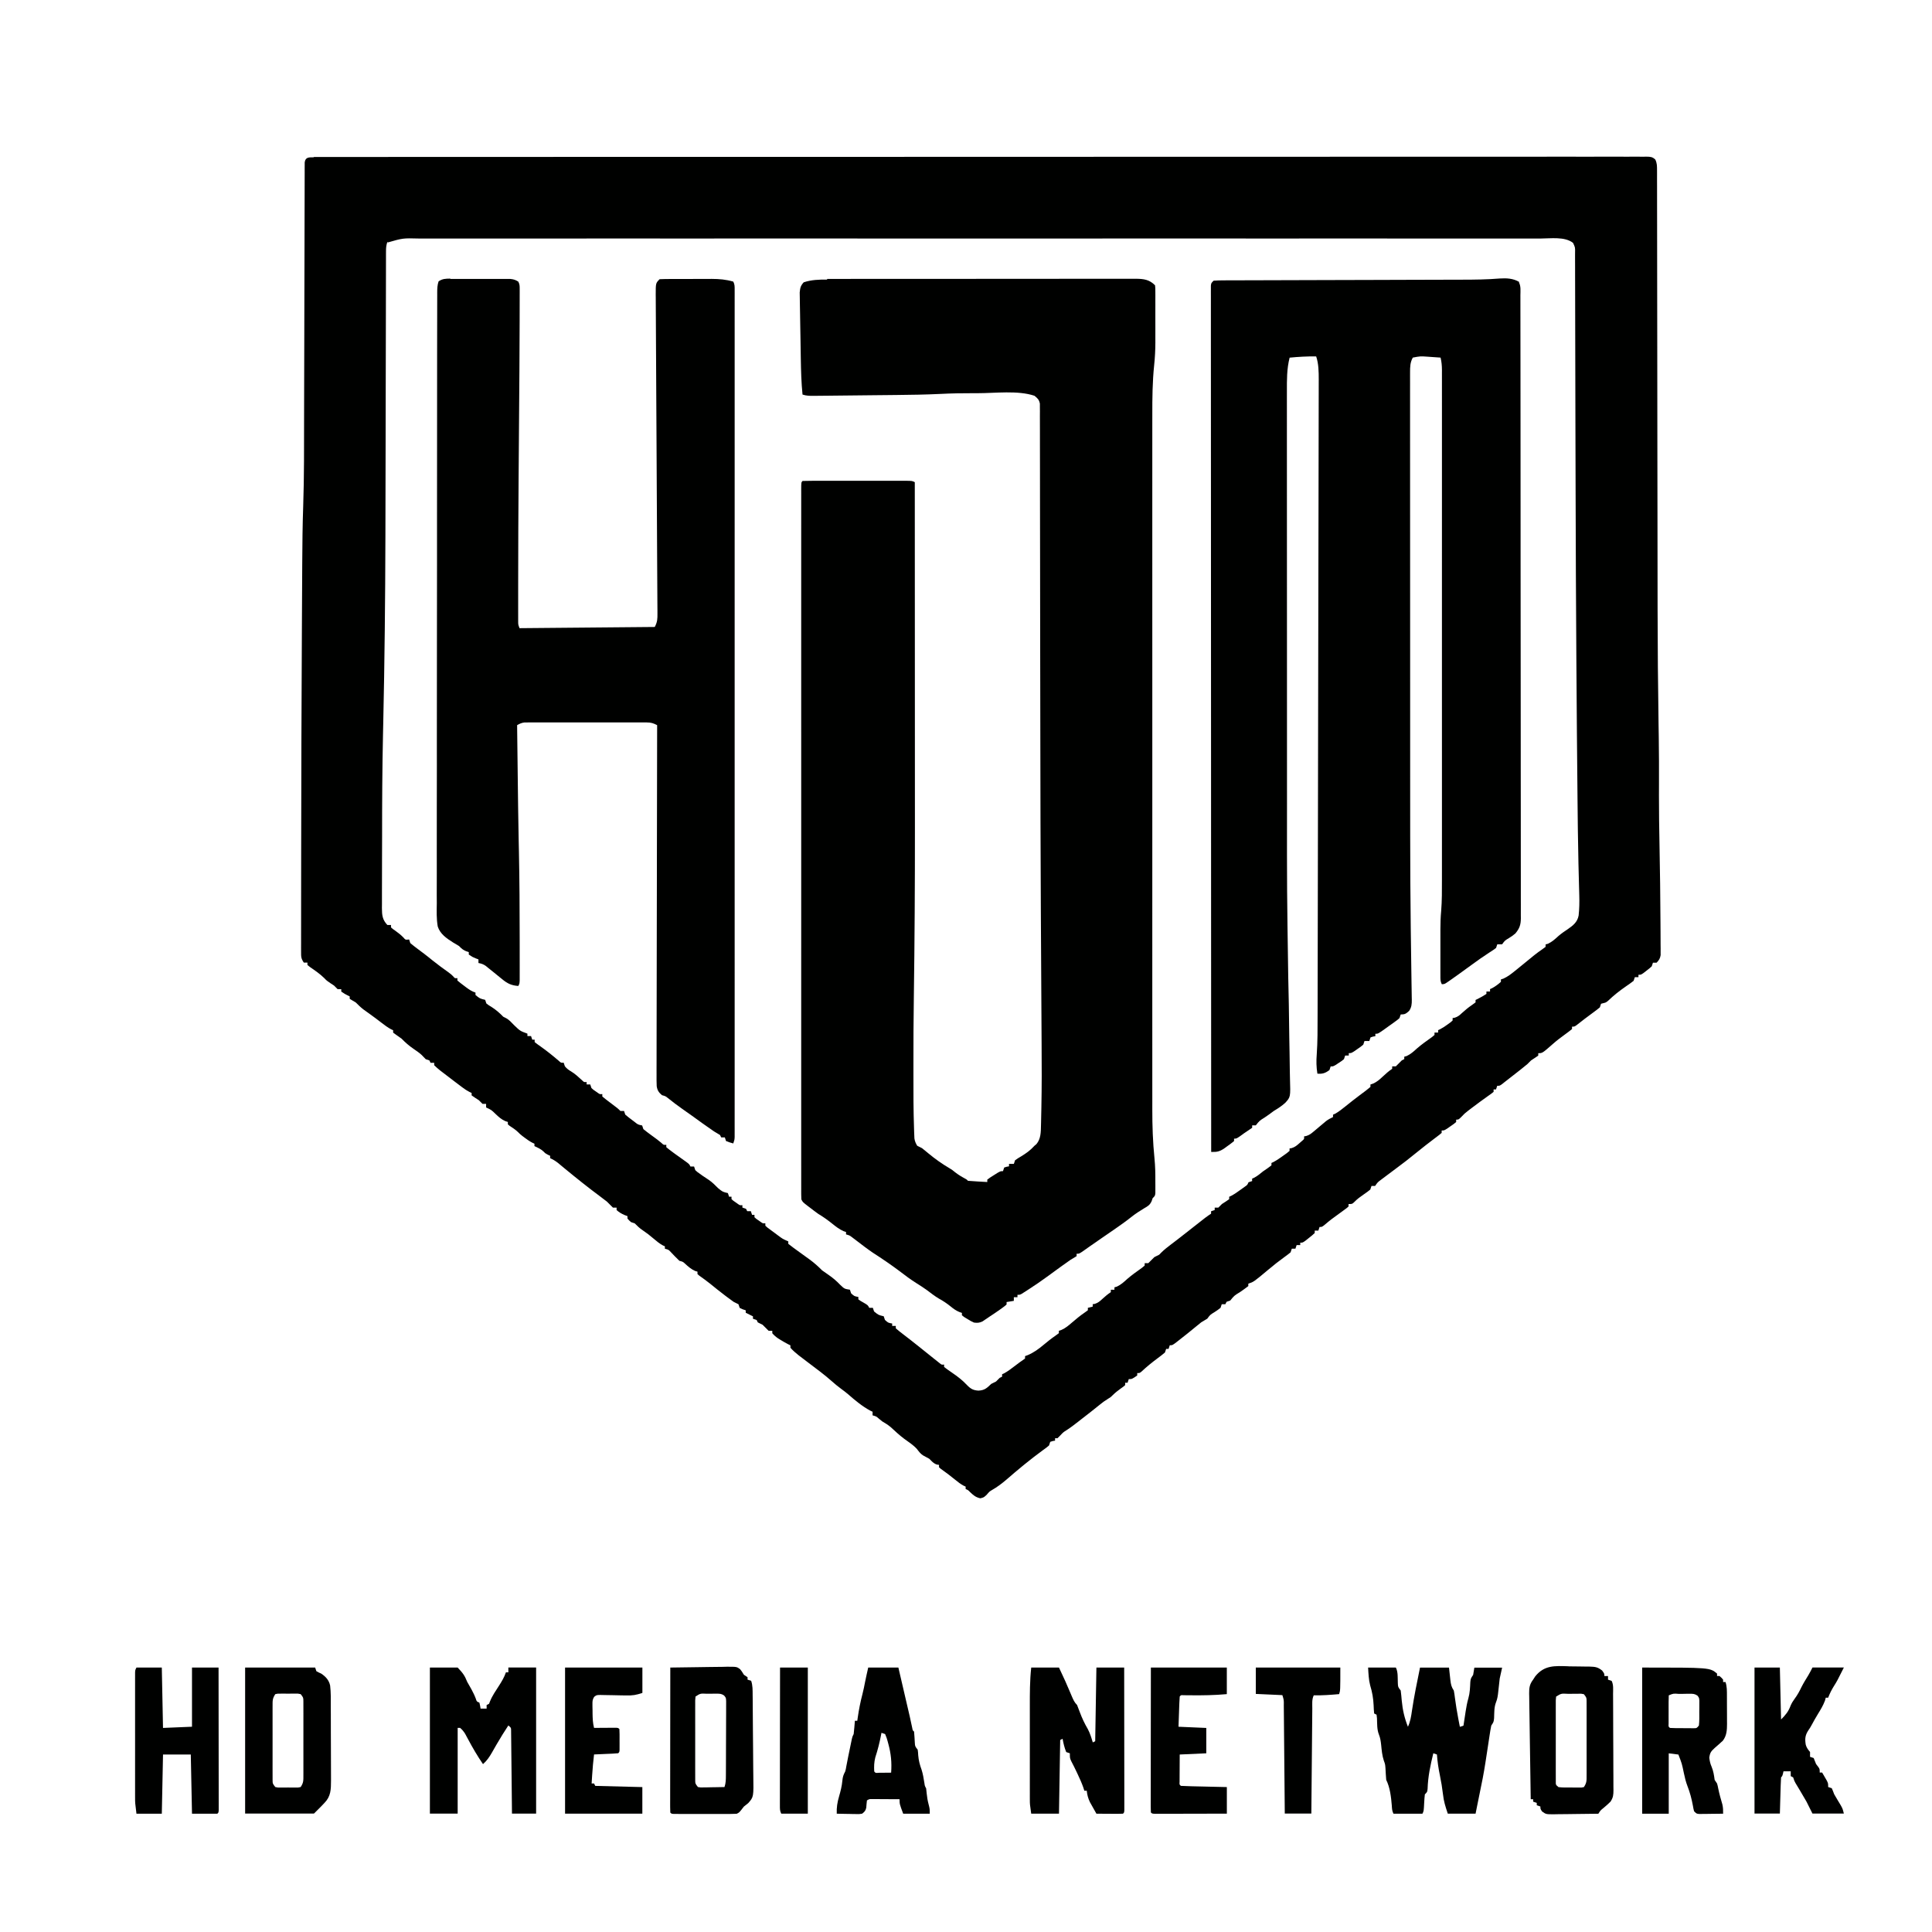
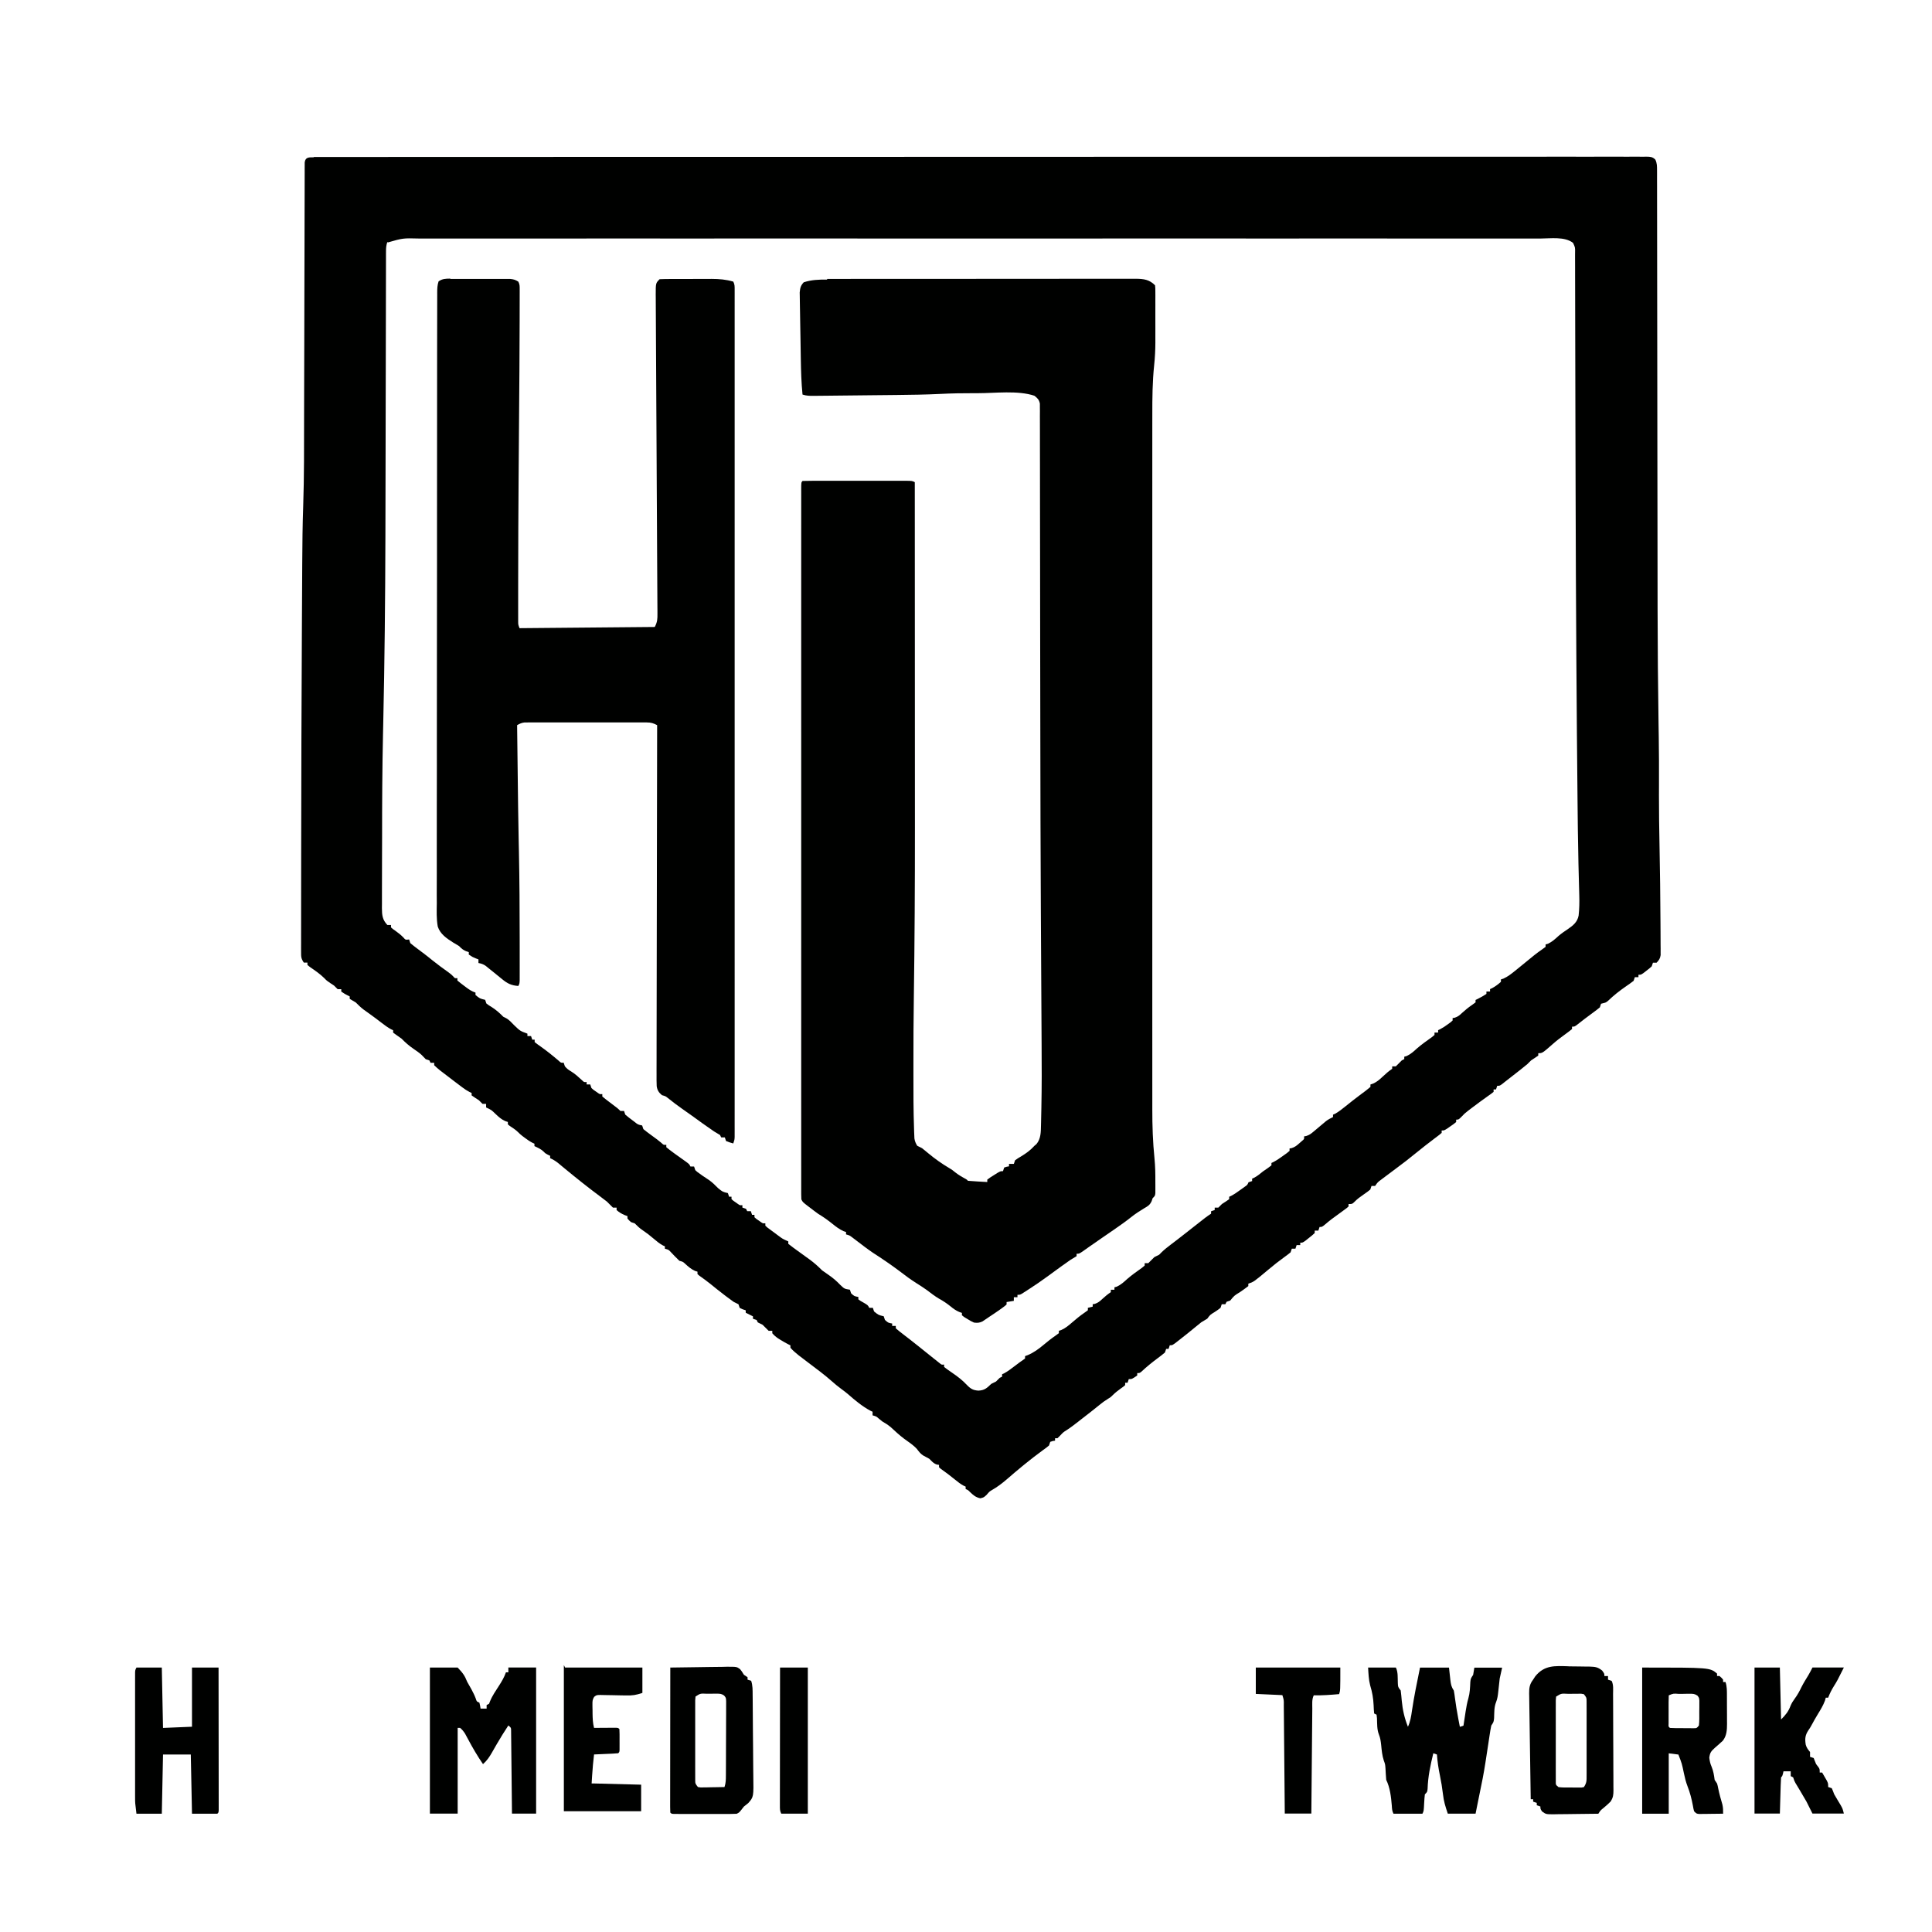
<svg xmlns="http://www.w3.org/2000/svg" version="1.1" viewBox="0 0 1600 1600" width="1280" height="1280">
  <path transform="translate(260 130)" d="m0 0c1.09 0.007 1.09 0.007 2.21 0.014 1.16-0.005 1.16-0.005 2.35-0.009 2.63-0.008 5.26-0.001 7.9 0.005 1.9-0.003 3.8-0.006 5.7-0.011 5.27-0.01 10.5-0.006 15.8-0.001 5.72 0.003 11.4-5e-3 17.1-0.012 10-0.01 20.1-0.013 30.1-0.011 10.8 0.002 21.5 1.92e-4 32.3-0.007 1.02-6.89e-4 1.02-6.89e-4 2.06-0.001 2.77-0.002 5.53-0.004 8.3-0.006 28.9-0.02 57.8-0.026 86.7-0.028 3.11-1.29e-4 6.22-2.65e-4 9.33-4.07e-4 0.772-3.4e-5 1.54-6.8e-5 2.34-1.03e-4 17.1-8.16e-4 34.2-0.005 51.3-0.01 7.03-0.002 14.1-0.004 21.1-0.006 0.777-2.21e-4 1.55-4.42e-4 2.35-6.7e-4 44.5-0.013 89.1-0.021 134-0.02 1.67 3.16e-5 3.34 6.3e-5 5 9.44e-5 7.53 1.47e-4 15.1 3.23e-4 22.6 5.08e-4 3.36 8.22e-5 6.72 1.63e-4 10.1 2.43e-4 1.68 4.08e-5 3.36 8.28e-5 5.04 1.26e-4 53.2 0.001 106-0.013 159-0.041 13.4-7e-3 26.8-0.014 40.2-0.021 0.825-4.06e-4 1.65-8.11e-4 2.5-0.001 25.4-0.012 50.8-0.02 76.2-0.022 0.797-7.99e-5 1.59-1.6e-4 2.42-2.42e-4 17.5-0.002 35-0.002 52.5-0.002 6.26 1.93e-4 12.5 2.97e-4 18.8 3.57e-4 1.56 1.58e-5 3.12 3.62e-5 4.67 6.12e-5 24.9 3.53e-4 49.7-0.011 74.6-0.028 25-0.017 50-0.022 75.1-0.008 3.45 0.002 6.91 0.004 10.4 0.005 0.677 3.2e-4 1.35 6.4e-4 2.05 9.7e-4 11.4 5e-3 22.8-0.006 34.2-0.021 9.89-0.012 19.8-0.009 29.7 0.005 5.65 0.008 11.3 0.009 16.9-0.007 5.13-0.015 10.3-0.011 15.4 0.008 1.85 0.003 3.71 9.79e-5 5.56-0.011 2.5-0.013 5-0.003 7.5 0.015 1.09-0.015 1.09-0.015 2.2-0.03 3.21 0.047 4.88 0.119 7.26 2.37 1.49 3.05 1.43 5.52 1.44 8.91 0.005 0.681 0.01 1.36 0.015 2.06 0.013 2.29 0.004 4.59-0.005 6.88 0.005 1.66 0.011 3.31 0.018 4.97 0.016 4.56 0.014 9.13 0.008 13.7-0.003 4.92 0.012 9.85 0.024 14.8 0.019 8.55 0.028 17.1 0.029 25.7 0.002 12.4 0.022 24.9 0.045 37.3 0.038 20.3 0.064 40.6 0.081 60.9 0.017 19.5 0.037 39.1 0.064 58.6 0.002 1.79 0.002 1.79 0.005 3.61 0.018 13.1 0.038 26.2 0.058 39.4 0.002 1.17 0.004 2.33 0.006 3.54 0.007 4.68 0.015 9.36 0.022 14 0.022 13.5 0.04 27 0.05 40.5 0.009 11.6 0.022 23.2 0.039 34.7 0.002 1 0.003 2.01 0.005 3.04 0.05 31.8 0.311 63.5 0.808 95.3 0.045 2.87 0.089 5.74 0.134 8.6 0.016 1.02 0.016 1.02 0.032 2.06 0.199 13 0.228 26 0.179 39-0.006 2.08-0.012 4.17-0.017 6.25-0.004 1.39-0.004 1.39-0.008 2.81-0.034 13.7 0.205 27.4 0.454 41 0.388 21.4 0.72 42.8 0.804 64.3 0.012 2.57 0.029 5.14 0.051 7.71 0.03 3.55 0.04 7.1 0.045 10.6 0.012 1.05 0.025 2.1 0.037 3.19-0.003 0.963-0.006 1.93-0.009 2.92 0.004 0.834 0.007 1.67 0.011 2.53-0.46 2.83-1.37 4.22-3.37 6.27h-3l-1 3c-2 1.82-2 1.82-4.44 3.69-0.803 0.623-1.61 1.25-2.43 1.89-2.13 1.43-2.13 1.43-4.13 1.43v2h-3l-1 3c-2.14 1.65-4.26 3.18-6.5 4.69-5.24 3.61-10 7.38-14.6 11.8-1.87 1.5-1.87 1.5-4.05 2.02l-1.82 0.473-1 3c-1.78 1.49-3.62 2.89-5.5 4.25-4.68 3.4-9.26 6.9-13.8 10.5-1.74 1.21-1.74 1.21-3.74 1.21v2c-1.8 1.48-3.67 2.88-5.56 4.25-3.51 2.56-6.98 5.12-10.2 8-8.83 7.75-8.83 7.75-12.2 7.75v2c-1.98 1.36-3.98 2.69-6 4-1.01 0.994-2 2-3 3-1.53 1.27-3.07 2.52-4.62 3.75-0.882 0.7-1.76 1.4-2.67 2.12-3.89 3.06-7.78 6.11-11.7 9.13-0.704 0.561-1.41 1.12-2.13 1.7-1.87 1.3-1.87 1.3-3.87 1.3-0.33 0.99-0.66 1.98-1 3h-2v2c-1.95 1.59-1.95 1.59-4.69 3.5-4.45 3.16-8.85 6.37-13.2 9.69-1.05 0.798-2.1 1.6-3.18 2.42-3.01 2.36-3.01 2.36-5.7 5.2-2.24 2.2-2.24 2.2-4.24 2.2v2c-2.12 1.73-2.12 1.73-4.88 3.62-0.905 0.632-1.81 1.26-2.74 1.91-2.38 1.46-2.38 1.46-4.38 1.46v2c-1.8 1.52-3.6 2.92-5.5 4.31-5.29 3.97-10.5 8.05-15.6 12.2-5.56 4.55-11.2 8.95-17 13.2-3.4 2.52-6.79 5.07-10.2 7.64-0.565 0.426-1.13 0.851-1.71 1.29-3.01 2.23-3.01 2.23-5.1 5.27h-3c-0.33 0.99-0.66 1.98-1 3-2.36 1.9-2.36 1.9-5.31 3.94-2.86 1.98-5.44 3.8-7.86 6.32-1.83 1.75-1.83 1.75-4.83 1.75v2c-1.37 1.25-1.37 1.25-3.29 2.64-0.695 0.512-1.39 1.02-2.11 1.55-0.736 0.533-1.47 1.07-2.23 1.62-1.43 1.05-2.86 2.09-4.29 3.14-0.693 0.507-1.39 1.01-2.1 1.54-1.86 1.41-3.62 2.87-5.39 4.39-2.6 2.11-2.6 2.11-4.6 2.11-0.33 0.99-0.66 1.98-1 3h-3v2c-2.12 1.95-2.12 1.95-4.88 4.12-0.905 0.724-1.81 1.45-2.74 2.2-2.38 1.68-2.38 1.68-4.38 1.68v2h-3c-0.33 0.99-0.66 1.98-1 3h-3c-0.33 0.99-0.66 1.98-1 3-1.72 1.42-3.5 2.77-5.31 4.06-4.45 3.23-8.74 6.57-12.9 10.1-12.3 10.3-12.3 10.3-16.8 11.8v2c-2.28 1.74-4.57 3.39-6.94 5-4.7 2.87-4.7 2.87-8.06 7-0.99 0.33-1.98 0.66-3 1-0.33 0.66-0.66 1.32-1 2h-3l-1 3c-2.25 1.75-2.25 1.75-5 3.56-3.6 2.18-3.6 2.18-6 5.44-1.66 1.01-3.33 2.01-5 3-1.69 1.32-3.36 2.68-5 4.06-4.31 3.56-8.65 7.07-13.1 10.5-0.56 0.442-1.12 0.883-1.7 1.34-4.01 3.1-4.01 3.1-6.24 3.1l-1 3h-2l-1 3c-1.99 1.67-3.97 3.22-6.06 4.75-4.69 3.5-9.16 7.09-13.4 11.1-1.49 1.18-1.49 1.18-3.49 1.18v2c-4.38 3-4.38 3-7 3l-1 3h-2v2c-1.61 1.37-1.61 1.37-3.75 2.88-2.34 1.69-4.39 3.27-6.44 5.31-1.81 1.81-1.81 1.81-4.16 3.22-2.48 1.49-4.61 3.07-6.84 4.91-4.98 4.03-10 8-15.1 11.9-0.769 0.602-1.54 1.2-2.33 1.83-3.2 2.5-6.39 4.96-9.8 7.17-2.79 1.74-2.79 1.74-5.38 4.5-0.742 0.743-1.48 1.48-2.25 2.25h-2v2c-0.639 0.103-1.28 0.206-1.94 0.312-0.681 0.227-1.36 0.454-2.06 0.688l-1 3c-2.16 1.8-2.16 1.8-5.06 3.88-5.08 3.69-10 7.53-14.9 11.5-0.676 0.55-1.35 1.1-2.05 1.67-4.39 3.59-8.71 7.26-13 11-3.93 3.37-7.87 6.37-12.4 8.94-1.95 1.17-1.95 1.17-4.26 3.87-2.38 2.19-2.38 2.19-5.25 2.88-3.9-0.858-5.76-2.57-8.61-5.28-1.48-1.51-1.48-1.51-3.52-2.41v-2c-0.562-0.253-1.12-0.505-1.7-0.766-2.62-1.41-4.74-3.09-7.05-4.98-3.86-3.15-7.78-6.15-11.9-9.02-0.461-0.405-0.923-0.81-1.4-1.23v-2c-0.578-0.083-1.16-0.165-1.75-0.25-2.89-0.964-4.1-2.6-6.25-4.75-1.77-0.963-3.53-1.93-5.3-2.89-2.18-1.42-3.51-3.31-5.08-5.36-3.05-3.3-6.86-5.74-10.5-8.38-3.86-2.92-7.37-6.12-10.9-9.43-2.3-1.98-4.63-3.43-7.25-4.95-0.866-0.701-1.73-1.4-2.62-2.12-2.31-2.04-2.31-2.04-5.38-2.88v-3c-0.55-0.253-1.1-0.505-1.67-0.766-6.8-3.6-12.9-8.73-18.7-13.8-1.81-1.55-3.69-2.95-5.61-4.36-2.7-2-5.25-4.07-7.75-6.31-6.07-5.4-12.6-10.2-19.1-15.1-1.76-1.34-3.51-2.68-5.27-4.02-1.04-0.791-2.09-1.58-3.16-2.4-2.45-1.96-4.69-3.88-6.78-6.23v-2c-0.576-0.28-1.15-0.559-1.75-0.848-2.17-1.11-4.24-2.31-6.32-3.59-0.672-0.411-1.34-0.822-2.04-1.25-1.88-1.3-3.41-2.58-4.9-4.32v-2h-3c-1.69-1.64-3.35-3.31-5-5-1.32-0.696-2.65-1.37-4-2-0.33-0.66-0.66-1.32-1-2-0.99-0.33-1.98-0.66-3-1v-2c-0.619-0.309-1.24-0.619-1.88-0.938l-4.12-2.06v-2c-0.804-0.268-1.61-0.536-2.44-0.812-0.846-0.392-1.69-0.784-2.56-1.19-0.33-0.99-0.66-1.98-1-3-1.31-0.712-2.65-1.37-4-2-1.9-1.34-3.77-2.72-5.62-4.12-0.526-0.397-1.05-0.795-1.59-1.2-4.21-3.2-8.34-6.49-12.4-9.82-2.91-2.31-5.91-4.48-8.94-6.63-0.461-0.405-0.923-0.81-1.4-1.23v-2c-0.681-0.206-1.36-0.412-2.06-0.625-3.34-1.56-5.6-3.55-8.29-6.04-1.72-1.56-1.72-1.56-4.65-2.34-2.47-2.34-4.79-4.78-7.12-7.25-1.85-1.97-1.85-1.97-4.88-2.75v-2c-0.824-0.36-0.824-0.36-1.66-0.727-2.89-1.57-5.2-3.53-7.71-5.65-4.39-3.66-4.39-3.66-9.06-6.94-2.54-1.67-4.42-3.55-6.56-5.69-0.99-0.33-1.98-0.66-3-1-1.69-1.44-1.69-1.44-3-3v-2c-0.743-0.268-1.48-0.536-2.25-0.812-2.64-1.14-4.61-2.28-6.75-4.19v-2h-3c-1.7-1.63-3.36-3.3-5-5-1.89-1.49-3.81-2.95-5.75-4.38-10-7.41-19.7-15.2-29.3-23.1-0.968-0.803-1.94-1.61-2.93-2.43-0.875-0.731-1.75-1.46-2.65-2.21-2.09-1.6-4.01-2.78-6.41-3.85v-2c-0.598-0.268-1.2-0.536-1.81-0.812-2.19-1.19-2.19-1.19-3.56-2.62-2.25-2.16-4.82-3.25-7.62-4.56v-2c-0.864-0.404-0.864-0.404-1.75-0.816-2.29-1.2-4.25-2.56-6.32-4.12-0.672-0.504-1.34-1.01-2.04-1.53-1.9-1.54-1.9-1.54-3.42-3.07-2.13-2.1-4.57-3.63-7.06-5.29-0.471-0.391-0.941-0.781-1.43-1.18v-2c-0.719-0.236-1.44-0.472-2.18-0.715-3.28-1.5-5.34-3.37-7.95-5.85-3.51-3.42-3.51-3.42-7.88-5.44v-3h-3c-1.02-0.975-2.02-1.98-3-3-1.05-0.681-2.1-1.36-3.19-2.06-0.928-0.639-1.86-1.28-2.81-1.94v-2c-0.588-0.278-1.18-0.557-1.78-0.844-2.08-1.08-3.85-2.25-5.72-3.66-0.98-0.734-0.98-0.734-1.98-1.48-0.686-0.52-1.37-1.04-2.08-1.58-1.06-0.799-1.06-0.799-2.14-1.61-13.6-10.3-13.6-10.3-17.3-13.8v-2h-3c-0.33-0.66-0.66-1.32-1-2-0.99-0.33-1.98-0.66-3-1-1.12-1.15-2.24-2.31-3.35-3.48-2.08-1.91-4.32-3.44-6.65-5.02-3.75-2.56-6.83-5.24-10-8.5-1.26-0.915-2.53-1.81-3.81-2.69-1.05-0.763-2.1-1.53-3.19-2.31v-2c-0.545-0.245-1.09-0.49-1.65-0.742-2.87-1.54-5.32-3.4-7.91-5.38-1.06-0.809-2.13-1.62-3.19-2.43-0.538-0.408-1.08-0.816-1.63-1.24-3.37-2.53-6.81-4.95-10.2-7.39-2.33-1.79-4.31-3.74-6.38-5.82-0.908-0.536-1.81-1.07-2.75-1.62-1.11-0.681-1.11-0.681-2.25-1.38v-2c-0.598-0.289-1.2-0.578-1.81-0.875-2.19-1.12-2.19-1.12-5.19-3.12v-2h-3c-1.02-0.975-2.02-1.98-3-3-0.949-0.619-1.9-1.24-2.88-1.88-3.12-2.12-3.12-2.12-5.31-4.38-3.55-3.47-7.5-6.16-11.6-8.98-0.736-0.584-1.47-1.17-2.23-1.77v-2h-3c-2.32-3.48-2.25-4.79-2.25-8.89-0.004-1.24-0.008-2.48-0.013-3.75 0.005-1.38 0.011-2.76 0.017-4.15-0.001-1.46-0.003-2.93-0.006-4.39-0.005-4.03 3e-3 -8.06 0.013-12.1 0.009-4.34 0.006-8.69 0.005-13 1.76e-4 -8.52 0.012-17 0.028-25.6 0.013-6.94 0.021-13.9 0.027-20.8 0.051-60.8 0.265-122 0.583-182 0.021-3.96 0.041-7.91 0.061-11.9 0.057-11.3 0.117-22.6 0.186-34 0.02-3.41 0.039-6.82 0.056-10.2 0.08-15.8 0.245-31.5 0.795-47.3 0.84-24.6 0.686-49.3 0.729-73.9 0.013-7.38 0.034-14.8 0.055-22.1 0.038-13.2 0.073-26.3 0.105-39.5 0.002-0.782 0.004-1.56 0.006-2.37 0.027-11.2 0.051-22.3 0.073-33.5 0.002-0.791 0.003-1.58 0.005-2.4 0.002-0.79 0.003-1.58 0.005-2.4 0.027-13.2 0.061-26.3 0.102-39.5 0.025-8.09 0.043-16.2 0.053-24.3 0.008-6.17 0.027-12.3 0.049-18.5 0.007-2.53 0.012-5.07 0.012-7.6 0.001-3.44 0.014-6.89 0.031-10.3-0.003-1.01-0.005-2.03-0.008-3.07 0.007-0.917 0.014-1.83 0.021-2.78 0.002-0.795 0.003-1.59 0.005-2.41 0.588-4.47 3.65-4.17 7.43-4.19zm60.8 70.3c-0.995 2.98-1.13 4.94-1.13 8.06-0.004 1.05-0.008 2.1-0.013 3.19 3.86e-4 1.16 7.72e-4 2.32 0.001 3.52-0.004 1.23-0.007 2.46-0.011 3.73-0.009 3.43-0.013 6.86-0.016 10.3-0.004 3.7-0.013 7.4-0.023 11.1-0.015 6.44-0.026 12.9-0.036 19.3-0.014 9.42-0.035 18.8-0.058 28.3-0.038 15.4-0.073 30.9-0.105 46.3-0.002 0.925-0.004 1.85-0.006 2.8-0.025 12-0.047 24-0.069 36-0.041 23.2-0.091 46.4-0.154 69.5-0.004 1.31-0.004 1.31-0.007 2.65-0.138 51.4-0.661 103-1.79 154-0.021 0.98-0.043 1.96-0.065 2.97-0.043 1.94-0.085 3.88-0.128 5.82-0.626 28.6-0.764 57.1-0.758 85.7-7.35e-4 5.75-0.025 11.5-0.052 17.3-0.026 5.74-0.037 11.5-0.036 17.2 5.02e-4 3.34-0.007 6.68-0.026 10-0.019 3.61-0.014 7.22-0.002 10.8-0.011 1.06-0.022 2.11-0.034 3.2 0.051 5.9 0.393 9.62 4.52 14h3v2c1.65 1.45 1.65 1.45 3.75 2.88 2.43 1.75 4.47 3.35 6.56 5.5 1.66 1.97 1.66 1.97 4.69 1.62 0.33 0.99 0.66 1.98 1 3 1.95 1.65 3.88 3.18 5.94 4.69 1.19 0.896 2.39 1.79 3.58 2.69 0.592 0.444 1.18 0.887 1.8 1.34 2.31 1.75 4.56 3.57 6.81 5.4 4.39 3.54 8.93 6.85 13.5 10.1 2.35 1.76 2.35 1.76 4.04 3.49 1.24 1.5 1.24 1.5 3.31 1.27v2c1.91 1.61 3.8 3.1 5.81 4.56 0.547 0.412 1.09 0.824 1.66 1.25 2.5 1.85 4.56 3.2 7.53 4.19v2c3.63 2.96 3.63 2.96 8 4 0.495 1.48 0.495 1.48 1 3 1.92 1.5 1.92 1.5 4.25 2.88 3.73 2.38 6.66 4.94 9.75 8.12 0.66 0.33 1.32 0.66 2 1 2.89 1.44 4.72 3.72 7 6 4.96 4.79 4.96 4.79 11 7v2h3c0.495 1.48 0.495 1.48 1 3h2v2c1.55 1.25 3.17 2.43 4.81 3.56 5.23 3.69 10.1 7.61 15 11.8 2.02 1.89 2.02 1.89 4.21 1.69 0.33 0.99 0.66 1.98 1 3 1.58 1.9 3.04 3.02 5.19 4.25 3.38 2.1 6.13 4.63 9.04 7.32 1.65 1.63 1.65 1.63 3.77 1.43v2h3c0.33 0.99 0.66 1.98 1 3 1.56 1.44 1.56 1.44 3.44 2.69 0.617 0.437 1.23 0.874 1.87 1.32 1.65 1.16 1.65 1.16 3.69 0.988v2c2.09 1.74 4.19 3.38 6.38 5 6.44 4.82 6.44 4.82 8.62 7h3c0.33 0.99 0.66 1.98 1 3 1.95 1.66 3.87 3.18 5.94 4.69 0.551 0.416 1.1 0.831 1.67 1.26 2.89 2.33 2.89 2.33 6.39 3.05 0.33 0.99 0.66 1.98 1 3 1.86 1.55 3.79 3.02 5.75 4.44 6.11 4.45 6.11 4.45 9.02 6.85 2.03 1.92 2.03 1.92 4.23 1.71v2c1.8 1.5 3.67 2.93 5.56 4.31 0.546 0.402 1.09 0.805 1.66 1.22 2.96 2.17 5.96 4.3 8.97 6.41 2.81 2.06 2.81 2.06 3.81 4.06h3c0.33 0.99 0.66 1.98 1 3 1.65 1.53 1.65 1.53 3.69 2.94 0.722 0.523 1.44 1.05 2.19 1.59 1.75 1.21 3.53 2.38 5.31 3.54 2.98 2.05 5.26 4.39 7.81 6.94 3.65 2.96 3.65 2.96 8 4 0.33 0.99 0.66 1.98 1 3h2v2c1.49 1.36 1.49 1.36 3.38 2.62 0.626 0.446 1.25 0.892 1.9 1.35 1.68 1.19 1.68 1.19 3.73 1.02v2c0.99 0.33 1.98 0.66 3 1 0.33 0.66 0.66 1.32 1 2h3c0.33 0.99 0.66 1.98 1 3h2v2c1.49 1.36 1.49 1.36 3.38 2.62 0.626 0.446 1.25 0.892 1.9 1.35 1.68 1.19 1.68 1.19 3.73 1.02v2c1.46 1.4 1.46 1.4 3.39 2.79 0.708 0.53 1.42 1.06 2.15 1.61 0.75 0.551 1.5 1.1 2.27 1.67 1.11 0.832 1.11 0.832 2.24 1.68 4.19 3.15 4.19 3.15 8.95 5.26v2c2.62 2.09 5.28 4.05 8 6 1.9 1.37 3.79 2.73 5.68 4.11 1.31 0.953 2.63 1.9 3.95 2.85 3.8 2.76 7.06 5.7 10.4 9.05 1.64 1.21 3.3 2.38 5 3.5 3.74 2.56 6.88 5.2 10 8.5 3.48 3.31 3.48 3.31 8 4 0.33 0.99 0.66 1.98 1 3 2.64 2.41 2.64 2.41 6 3v2c1.76 1.29 1.76 1.29 3.94 2.5 3.96 2.29 3.96 2.29 5.06 4.5h3c0.33 0.99 0.66 1.98 1 3 3.63 2.97 3.63 2.97 8 4 0.33 0.99 0.66 1.98 1 3 2.64 2.41 2.64 2.41 6 3v2h3v2c2.09 1.79 4.19 3.47 6.38 5.12 1.29 0.998 2.59 2 3.88 3 0.96 0.736 0.96 0.736 1.94 1.49 2.37 1.83 4.72 3.7 7.05 5.58 0.781 0.626 1.56 1.25 2.37 1.9 0.786 0.632 1.57 1.26 2.38 1.91 1.79 1.44 3.58 2.88 5.38 4.31l2.4 1.93c0.735 0.581 1.47 1.16 2.23 1.76 0.714 0.571 1.43 1.14 2.16 1.73 1.74 1.46 1.74 1.46 3.84 1.27v2c2.2 1.68 4.4 3.26 6.69 4.81 4.54 3.09 8.53 6.16 12.3 10.2 3.04 3.12 5.15 4.3 9.44 4.56 5.04-0.209 7.03-2.11 10.6-5.56 1.33-0.682 2.66-1.35 4-2 1.02-0.98 2.02-1.98 3-3 0.66-0.33 1.32-0.66 2-1v-2c0.535-0.237 1.07-0.474 1.62-0.719 3.06-1.65 5.68-3.68 8.44-5.78 2.95-2.24 5.86-4.45 8.94-6.5v-2c0.722-0.268 1.44-0.536 2.19-0.812 5.03-2.12 9.02-5.06 13.2-8.56 3.2-2.66 6.38-5.22 9.81-7.56 0.928-0.681 1.86-1.36 2.81-2.06v-2c0.704-0.231 1.41-0.461 2.13-0.699 3.46-1.57 5.87-3.63 8.74-6.11 3.36-2.89 6.71-5.69 10.4-8.19 0.908-0.66 1.82-1.32 2.75-2v-2c1.32-0.33 2.64-0.66 4-1v-2c0.576-0.094 1.15-0.188 1.75-0.285 2.76-0.877 4.2-2.19 6.32-4.15 2.28-2.09 4.35-3.84 6.94-5.56v-2h3v-2c0.66-0.186 1.32-0.371 2-0.562 3.47-1.66 5.77-3.78 8.6-6.36 3.83-3.31 7.95-6.21 12.1-9.16 1.16-0.949 1.16-0.949 2.34-1.92v-2h3c1.69-1.64 3.35-3.31 5-5 1.33-0.683 2.66-1.35 4-2 0.579-0.585 1.16-1.17 1.75-1.77 2.55-2.53 5.26-4.62 8.12-6.79 1.16-0.882 2.32-1.76 3.48-2.65 0.598-0.456 1.2-0.912 1.81-1.38 3.05-2.34 6.07-4.72 9.08-7.09 1.17-0.919 2.34-1.84 3.5-2.76 0.551-0.433 1.1-0.867 1.67-1.31 2.25-1.77 4.51-3.54 6.77-5.3l2.04-1.6c1.55-1.17 3.15-2.26 4.77-3.34v-2c0.99-0.33 1.98-0.66 3-1v-2h3c1.02-0.975 2.02-1.98 3-3 1.05-0.681 2.1-1.36 3.19-2.06 1.39-0.959 1.39-0.959 2.81-1.94v-2c0.543-0.247 1.09-0.495 1.64-0.75 2.87-1.52 5.41-3.34 8.04-5.25 0.973-0.701 1.95-1.4 2.95-2.12 2.43-1.66 2.43-1.66 3.36-3.88 0.99-0.33 1.98-0.66 3-1v-2c0.557-0.247 1.11-0.495 1.69-0.75 2.73-1.47 4.91-3.29 7.31-5.25 1.27-0.879 2.54-1.75 3.81-2.62 1.05-0.784 2.1-1.57 3.19-2.38v-2c0.541-0.247 1.08-0.495 1.64-0.75 2.89-1.53 5.46-3.34 8.11-5.25 0.985-0.701 1.97-1.4 2.98-2.12 1.12-0.928 1.12-0.928 2.27-1.88v-2c0.859-0.141 0.859-0.141 1.73-0.285 2.79-0.88 4.34-2.21 6.52-4.15 0.706-0.617 1.41-1.23 2.14-1.87 1.84-1.54 1.84-1.54 1.61-3.69 0.583-0.106 1.17-0.212 1.77-0.321 2.56-0.778 3.95-1.83 5.98-3.55 0.691-0.574 1.38-1.15 2.09-1.74 1.07-0.904 1.07-0.904 2.16-1.83 1.41-1.19 2.83-2.38 4.25-3.56 0.624-0.528 1.25-1.06 1.89-1.6 1.87-1.42 3.73-2.43 5.86-3.4v-2c0.527-0.227 1.05-0.454 1.6-0.688 3.22-1.76 5.99-4.02 8.84-6.31 1.24-0.989 2.48-1.98 3.72-2.96 0.632-0.503 1.26-1.01 1.91-1.52 1.89-1.49 3.81-2.94 5.73-4.39 0.599-0.452 1.2-0.904 1.82-1.37 1.15-0.864 2.3-1.72 3.46-2.58 1.34-1.01 2.63-2.09 3.91-3.17v-2c0.719-0.237 1.44-0.474 2.18-0.719 3.27-1.48 5.34-3.33 7.95-5.78 2.58-2.41 4.93-4.54 7.88-6.5v-2h3c1.71-1.62 3.38-3.29 5-5 0.66-0.33 1.32-0.66 2-1v-2c0.66-0.186 1.32-0.371 2-0.562 3.47-1.66 5.77-3.78 8.6-6.36 3.83-3.31 7.95-6.21 12.1-9.16 1.16-0.949 1.16-0.949 2.34-1.92v-2h3v-2c0.572-0.268 1.14-0.536 1.73-0.812 2.34-1.23 4.39-2.61 6.52-4.19 0.706-0.516 1.41-1.03 2.14-1.56 0.531-0.474 1.06-0.949 1.61-1.44v-2c0.581-0.098 1.16-0.196 1.76-0.297 2.69-0.844 4-2.04 6.05-3.95 2.63-2.4 5.24-4.56 8.19-6.56 0.99-0.722 1.98-1.44 3-2.19v-2l1.69-0.812c2.52-1.3 4.95-2.61 7.31-4.19v-2h3v-2c0.557-0.247 1.11-0.495 1.69-0.75 2.74-1.48 4.99-3.18 7.31-5.25v-2c1.03-0.338 1.03-0.338 2.09-0.684 3.61-1.63 6.49-3.9 9.54-6.38 0.612-0.488 1.22-0.976 1.85-1.48 4.74-3.79 9.42-7.65 14.1-11.5 2.15-1.72 4.34-3.32 6.61-4.88 0.928-0.681 1.86-1.36 2.81-2.06v-2c0.66-0.186 1.32-0.371 2-0.562 3.52-1.69 5.88-3.89 8.75-6.51 2.39-2.05 4.88-3.75 7.5-5.49 4.41-3.06 8.07-5.8 9.11-11.4 0.594-5.51 0.707-10.9 0.534-16.4-0.022-0.88-0.044-1.76-0.068-2.67-0.048-1.89-0.099-3.78-0.152-5.66-0.143-5.08-0.264-10.2-0.388-15.2-0.026-1.03-0.051-2.06-0.078-3.12-0.228-9.27-0.382-18.5-0.493-27.8-0.009-0.77-0.019-1.54-0.028-2.33-0.069-5.81-0.13-11.6-0.191-17.4-0.02-1.9-0.04-3.79-0.06-5.69-0.39-37.1-0.672-74.3-0.924-111-0.016-2.33-0.032-4.66-0.048-6.99-0.316-45.7-0.503-91.5-0.614-137-0.025-10.4-0.053-20.7-0.082-31.1-0.004-1.48-0.008-2.97-0.013-4.45-0.017-5.94-0.034-11.9-0.051-17.8-0.049-17.1-0.09-34.2-0.115-51.3-0.017-12.1-0.045-24.1-0.083-36.2-0.021-6.63-0.036-13.3-0.038-19.9-0.002-6.14-0.018-12.3-0.044-18.4-0.007-2.24-0.009-4.48-0.006-6.73 0.004-3.04-0.01-6.08-0.029-9.12 0.006-0.889 0.011-1.78 0.017-2.7 0.098-4.32 0.098-4.32-1.7-8.09-6.88-5.35-18.5-3.6-26.8-3.58-1.64-0.002-3.29-0.005-4.93-0.009-4.52-0.008-9.04-0.003-13.6 0.004-4.92 0.005-9.83-0.001-14.7-0.006-8.62-0.007-17.2-7e-3 -25.8-0.002-12.8 0.008-25.6 0.004-38.4-0.002-22.9-0.011-45.8-0.01-68.6-0.004-20 0.005-40.1 0.006-60.1 0.004-1.34-1.55e-4 -2.68-3.09e-4 -4.02-4.63e-4 -5.39-6.21e-4 -10.8-0.001-16.2-0.002-15.1-0.002-30.1-0.003-45.2-0.004-1.03-4.09e-5 -1.03-4.09e-5 -2.08-8.27e-5 -21.9-8.19e-4 -43.7 0.001-65.6 0.006-0.709 1.4e-4 -1.42 2.81e-4 -2.15 4.26e-4 -11.5 0.002-23 0.005-34.5 0.007-45.7 0.01-91.3 0.009-137-4.61e-4 -11.5-0.002-23-0.005-34.5-0.007-0.709-1.41e-4 -1.42-2.82e-4 -2.15-4.27e-4 -21.8-0.004-43.7-0.006-65.5-0.005-0.685 2.72e-5 -1.37 5.43e-5 -2.08 8.23e-5 -15 6.25e-4 -30.1 0.002-45.1 0.004-5.38 6.58e-4 -10.8 0.001-16.2 0.002-1.34 1.55e-4 -2.68 3.12e-4 -4.02 4.72e-4 -20.7 0.002-41.4 1.95e-5 -62-0.005-22.8-0.006-45.5-0.004-68.3 0.007-12.7 0.006-25.5 0.006-38.2-0.001-8.5-0.004-17-0.002-25.5 0.007-4.85 0.005-9.7 0.006-14.5-8.12e-4 -4.41-0.006-8.82-0.004-13.2 0.006-1.59 0.002-3.17 6.83e-4 -4.76-0.004-13.3-0.344-13.3-0.344-25.9 3.26z" fill="#000100" />
  <path transform="translate(685 231)" d="m0 0c1.13-0.004 2.25-0.008 3.41-0.012 3.76-0.01 7.52-0.006 11.3-0.002 2.7-0.004 5.4-0.009 8.1-0.015 6.57-0.013 13.1-0.015 19.7-0.012 5.34 0.002 10.7 2.99e-5 16-0.004 1.14-8.93e-4 1.14-8.93e-4 2.3-0.002 1.54-0.001 3.09-0.002 4.63-0.004 14.5-0.011 29-0.009 43.4-0.003 13.2 0.005 26.5-0.006 39.7-0.025 13.6-0.019 27.2-0.028 40.8-0.024 7.63 0.002 15.3-5.84e-4 22.9-0.015 6.5-0.012 13-0.013 19.5-0.001 3.31 0.006 6.63 0.005 9.94-5e-3 3.59-0.01 7.19-0.002 10.8 0.01 1.05-0.007 2.09-0.015 3.17-0.022 6.45 0.048 11.2 0.631 15.9 5.4 0.254 2.33 0.254 2.33 0.259 5.29 0.006 1.11 0.013 2.22 0.019 3.36-0.006 1.82-0.006 1.82-0.012 3.67 0.002 1.25 0.004 2.51 0.006 3.8 0.001 2.67-0.001 5.35-0.011 8.02-0.013 4.01-2.1e-4 8.03 0.013 12-0.001 2.61-0.004 5.22-0.008 7.82 0.004 1.17 0.008 2.34 0.012 3.55-0.034 6.27-0.338 12.4-0.999 18.6-1.43 13.7-1.56 27.3-1.53 41-0.002 2.58-0.005 5.15-0.009 7.73-0.007 5.56-0.007 11.1-0.002 16.7 0.008 8.27 0.004 16.5-0.002 24.8-0.011 14.8-0.01 29.6-0.004 44.3 0.005 12.9 0.006 25.9 0.004 38.8-1.53e-4 0.86-3.06e-4 1.72-4.63e-4 2.61-6.23e-4 3.49-0.001 6.99-0.002 10.5-0.006 32.7-5.85e-4 65.4 0.01 98.2 0.009 29 0.009 58.1-9.22e-4 87.1-0.011 32.7-0.015 65.3-0.009 98 6.41e-4 3.49 0.001 6.97 0.002 10.5 1.58e-4 0.858 3.16e-4 1.72 4.79e-4 2.6 0.002 12.9-3.73e-4 25.8-0.005 38.8-0.006 14.7-0.004 29.4 0.007 44.1 0.006 8.21 0.006 16.4-0.001 24.6-0.005 6.15 4.85e-4 12.3 0.01 18.5 0.002 2.47 0.001 4.95-0.004 7.42-0.025 13.7 0.433 27.2 1.81 40.8 0.636 6.4 0.752 12.8 0.705 19.2 0.008 1.12 0.015 2.24 0.023 3.39l-0.008 3.22c-0.003 1.4-0.003 1.4-0.007 2.83-0.259 2.25-0.259 2.25-2.26 4.25-0.267 0.797-0.534 1.59-0.809 2.41-1.52 3.31-3.13 4.16-6.25 5.96-3.68 2.21-7.14 4.45-10.5 7.12-4.67 3.72-9.52 7.12-14.4 10.5-1.24 0.857-2.49 1.71-3.73 2.57-2.05 1.41-4.09 2.81-6.14 4.22-3.34 2.29-6.67 4.59-9.97 6.92-0.596 0.419-1.19 0.838-1.81 1.27-1.63 1.14-3.25 2.29-4.87 3.44-2.48 1.58-2.48 1.58-4.48 1.58v2c-1.64 1.05-3.31 2.03-5 3-2.22 1.55-4.43 3.1-6.62 4.69-0.613 0.44-1.23 0.88-1.86 1.33-3.79 2.72-7.56 5.47-11.3 8.23-4.65 3.39-9.36 6.63-14.2 9.75-0.748 0.489-1.5 0.977-2.27 1.48-0.717 0.46-1.43 0.92-2.17 1.39-0.638 0.41-1.28 0.82-1.93 1.24-1.63 0.883-1.63 0.883-3.63 0.883v2h-3v3c-1.98 0.33-3.96 0.66-6 1v2c-1.54 1.37-1.54 1.37-3.62 2.88-0.735 0.532-1.47 1.06-2.23 1.61-2.69 1.89-5.39 3.73-8.15 5.51-0.651 0.447-1.3 0.895-1.97 1.36-0.69 0.46-1.38 0.92-2.09 1.39-0.63 0.428-1.26 0.856-1.91 1.3-2.6 1.22-4.18 1.31-7.03 0.953-2.68-1.24-2.68-1.24-5.31-2.88-0.883-0.534-1.77-1.07-2.68-1.62-0.664-0.498-1.33-0.995-2.01-1.51v-2c-1.1-0.391-1.1-0.391-2.23-0.789-2.83-1.23-4.78-2.63-7.15-4.59-3.12-2.5-6.17-4.58-9.7-6.48-3.53-2.1-6.75-4.64-10-7.08-2.72-1.95-5.48-3.74-8.32-5.51-4.96-3.11-9.58-6.54-14.2-10.1-7.21-5.43-14.7-10.5-22.3-15.4-4.59-3.12-8.97-6.52-13.4-9.9-0.685-0.52-1.37-1.04-2.08-1.58-0.616-0.472-1.23-0.944-1.87-1.43-1.83-1.34-1.83-1.34-4.71-2.15v-2c-0.691-0.228-1.38-0.456-2.09-0.691-3.55-1.6-6.39-3.82-9.41-6.25-3.71-2.96-7.42-5.63-11.5-8.06-2.29-1.63-4.52-3.34-6.75-5.06-0.884-0.67-0.884-0.67-1.79-1.35-4.34-3.34-4.34-3.34-5.46-5.58-0.093-1.35-0.125-2.7-0.125-4.06-0.003-0.856-0.005-1.71-0.008-2.59 0.002-0.947 0.005-1.89 0.007-2.87-0.001-1-0.003-2.01-0.004-3.05-0.004-3.41-1.63e-4 -6.81 0.003-10.2-0.001-2.45-0.003-4.9-0.005-7.35-0.003-5.35-0.004-10.7-9.53e-4 -16 0.004-7.95 0.002-15.9-0.001-23.9-0.005-14.2-0.005-28.4-0.002-42.6 0.003-12.4 0.003-24.9 0.002-37.3-7.64e-5 -0.823-1.53e-4 -1.65-2.31e-4 -2.49-3.11e-4 -3.34-6.3e-4 -6.68-9.6e-4 -10-0.003-31.4-2.81e-4 -62.7 0.005-94.1 0.005-27.9 0.004-55.8-4.61e-4 -83.7-0.005-31.3-0.007-62.6-0.004-93.9 3.21e-4 -3.34 6.34e-4 -6.67 9.43e-4 -10 7.91e-5 -0.821 1.58e-4 -1.64 2.4e-4 -2.49 0.001-12.4-1.97e-4 -24.8-0.003-37.3-0.003-14.1-0.002-28.2 0.003-42.4 0.003-7.91 0.003-15.8-6.46e-4 -23.7-0.002-5.89 1.9e-4 -11.8 0.005-17.7 0.001-2.4 5.3e-4 -4.79-0.002-7.19-3e-3 -3.23 3.72e-5 -6.47 0.005-9.7-0.002-0.95-0.005-1.9-0.007-2.88 0.019-6.4 0.019-6.4 1.13-7.52 2.82-0.101 5.62-0.136 8.44-0.129 1.33-0.003 1.33-0.003 2.68-0.005 2.94-0.004 5.88-0.001 8.82 0.002 2.03-6.73e-4 4.07-0.002 6.1-0.003 4.27-0.001 8.54 6.78e-4 12.8 0.005 5.48 0.006 11 0.002 16.4-0.004 4.2-0.004 8.41-0.002 12.6 1.28e-4 2.02 6.69e-4 4.04-1.58e-4 6.07-0.002 2.82-0.003 5.65 0.001 8.47 0.007 0.842-0.002 1.68-0.004 2.55-0.006 5.78 0.021 5.78 0.021 8.01 1.14 0.023 44.6 0.041 89.2 0.051 134 0.001 5.32 0.003 10.6 0.004 16 2.62e-4 1.06 5.25e-4 2.12 7.95e-4 3.21 0.004 16.9 0.012 33.9 0.021 50.8 0.009 17.5 0.015 35 0.017 52.5 0.001 9.77 0.004 19.5 0.012 29.3 0.035 47.2-0.235 94.4-0.91 142-0.253 17.8-0.354 35.5-0.326 53.3 0.005 3.11 0.004 6.23 0 9.34-0.021 15-0.025 30.1 0.513 45.1 0.03 0.974 0.061 1.95 0.092 2.95 0.038 0.883 0.076 1.77 0.116 2.68 0.031 0.756 0.061 1.51 0.093 2.29 0.361 2.38 1.07 4.03 2.32 6.09 1.31 0.715 2.65 1.38 4 2 1.76 1.38 3.48 2.8 5.19 4.25 5.58 4.63 11.3 8.69 17.6 12.4 2.25 1.37 2.25 1.37 4.62 3.31 3.06 2.41 6.22 4.17 9.62 6.06 0.33 0.33 0.66 0.66 1 1 2.69 0.237 5.36 0.422 8.06 0.562 0.759 0.043 1.52 0.086 2.3 0.131 1.88 0.106 3.76 0.207 5.64 0.307v-2c2.34-1.73 2.34-1.73 5.38-3.62 0.998-0.632 2-1.26 3.02-1.91 2.6-1.46 2.6-1.46 4.6-1.46 0.33-0.99 0.66-1.98 1-3 2.06-0.688 2.06-0.688 4-1v-2h4c0.33-0.99 0.66-1.98 1-3 2.33-1.65 2.33-1.65 5.25-3.38 4.19-2.57 7.49-4.96 10.8-8.62 0.557-0.474 1.11-0.949 1.69-1.44 3.61-4.3 3.64-9.96 3.73-15.3 0.02-0.751 0.039-1.5 0.06-2.28 0.061-2.47 0.108-4.95 0.154-7.43 0.038-1.76 0.076-3.52 0.115-5.28 0.357-17.4 0.312-34.8 0.187-52.2-0.032-4.71-0.056-9.42-0.081-14.1-0.045-8.34-0.094-16.7-0.145-25-0.137-22.3-0.261-44.6-0.377-66.8-0.014-2.61-0.027-5.22-0.041-7.82-0.246-46.9-0.353-93.8-0.415-141-0.019-14.1-0.041-28.3-0.066-42.4-0.003-2.02-0.007-4.05-0.01-6.07-0.014-8.1-0.028-16.2-0.042-24.3-0.041-23.3-0.072-46.6-0.083-69.9-0.008-16.5-0.03-32.9-0.067-49.4-0.021-9.95-0.031-19.9-0.025-29.9 0.003-6.71-0.008-13.4-0.031-20.1-0.013-3.85-0.019-7.7-0.008-11.5 0.012-4.15-0.007-8.3-0.029-12.5 0.008-1.21 0.017-2.43 0.026-3.68-0.011-1.1-0.022-2.21-0.033-3.35-9.77e-4 -0.954-0.002-1.91-0.003-2.89-0.655-3.28-1.93-4.45-4.5-6.51-13.8-4.62-32.5-2.11-47.1-2.12-0.87-0.003-1.74-0.005-2.64-0.008-9.51-0.022-19 0.126-28.5 0.619-11.8 0.573-23.7 0.751-35.5 0.865-2.18 0.023-4.36 0.047-6.54 0.07-4.52 0.048-9.03 0.093-13.6 0.136-5.79 0.056-11.6 0.119-17.4 0.185-4.48 0.05-8.96 0.095-13.4 0.139-2.14 0.021-4.28 0.045-6.41 0.07-2.97 0.034-5.93 0.061-8.9 0.086-1.32 0.017-1.32 0.017-2.67 0.035-3.4 0.024-6.17 0.01-9.41-1.07-1-9.87-1.26-19.7-1.42-29.6-0.021-1.23-0.021-1.23-0.042-2.49-0.073-4.33-0.14-8.66-0.204-13-0.066-4.46-0.151-8.92-0.24-13.4-0.065-3.45-0.117-6.9-0.164-10.3-0.025-1.65-0.056-3.29-0.091-4.94-0.049-2.29-0.078-4.59-0.102-6.88-0.021-1.3-0.043-2.61-0.065-3.95 0.369-3.81 0.737-5.58 3.33-8.41 6.49-2.13 12.6-2.29 19.4-2.26z" fill="#000100" />
-   <path transform="translate(1258,234)" d="m0 0c1.64 3.28 1.14 6.92 1.13 10.5 0.002 0.897 0.005 1.79 0.007 2.72 0.007 3.04 0.006 6.08 0.006 9.12 0.003 2.19 0.007 4.38 0.011 6.56 0.01 6.04 0.014 12.1 0.016 18.1 0.004 6.5 0.013 13 0.022 19.5 0.019 15 0.029 29.9 0.037 44.9 0.004 7.4 0.009 14.8 0.015 22.2 0.018 25.3 0.033 50.6 0.04 75.9 4.75e-4 1.59 9.51e-4 3.18 0.001 4.77 2.36e-4 0.788 4.73e-4 1.58 7.16e-4 2.39 0.001 3.99 0.002 7.99 0.004 12 2.4e-4 0.792 4.8e-4 1.58 7.28e-4 2.4 0.008 25.7 0.031 51.4 0.064 77.1 0.034 27.2 0.054 54.3 0.057 81.5 4.18e-4 2.98 8.97e-4 5.96 0.001 8.94 1.23e-4 0.734 2.46e-4 1.47 3.73e-4 2.22 0.002 11.8 0.018 23.6 0.038 35.5 0.02 11.9 0.025 23.8 0.016 35.6-0.005 6.44-0.003 12.9 0.017 19.3 0.018 5.89 0.017 11.8 0.001 17.7-0.002 2.13 0.002 4.27 0.014 6.4 0.015 2.89 0.006 5.79-0.01 8.68 0.01 0.836 0.02 1.67 0.031 2.53-0.063 5.29-1.03 8.28-4.53 12.5-2.54 2.05-2.54 2.05-5.19 3.75-3.5 2.09-3.5 2.09-5.81 5.25h-4c-0.33 0.99-0.66 1.98-1 3-2.34 1.76-2.34 1.76-5.38 3.69-5.02 3.25-9.88 6.63-14.7 10.2-3.4 2.49-6.82 4.95-10.2 7.4-0.862 0.619-0.862 0.619-1.74 1.25-1.64 1.17-3.29 2.34-4.95 3.5-0.832 0.587-0.832 0.587-1.68 1.19-4.08 2.81-4.08 2.81-6.32 2.81-1.24-2.48-1.13-4.12-1.13-6.89-0.003-1.02-0.006-2.04-0.01-3.09 0.003-1.66 0.003-1.66 0.006-3.36-9.57e-4 -1.14-0.002-2.29-0.003-3.46-6.82e-4 -2.43 0.001-4.86 0.005-7.29 0.005-3.68 8.4e-5 -7.36-0.006-11 6.62e-4 -2.36 0.002-4.73 0.004-7.09-0.002-1.09-0.004-2.17-0.006-3.29 0.015-5.11 0.164-10.2 0.639-15.2 0.679-8.57 0.639-17.1 0.627-25.7 0.001-1.85 0.003-3.69 0.005-5.54 0.004-5.05 0.002-10.1-9.86e-4 -15.1-0.002-5.45 0.001-10.9 0.004-16.4 0.004-10.7 0.003-21.3 5.87e-4 -32-0.002-8.67-0.003-17.3-0.001-26 2.3e-4 -1.85 2.3e-4 -1.85 4.64e-4 -3.74 3.2e-4 -2.51 6.44e-4 -5.02 9.73e-4 -7.52 0.003-22.8-9.94e-5 -45.7-0.005-68.5-0.005-20.8-0.004-41.7 4.61e-4 -62.5 0.005-23.4 0.007-46.9 0.004-70.3-3.19e-4 -2.5-6.33e-4 -4.99-9.43e-4 -7.49-1.54e-4 -1.23-3.09e-4 -2.46-4.68e-4 -3.72-8.64e-4 -8.66 5.95e-4 -17.3 0.003-26 0.003-10.5 0.002-21.1-0.003-31.6-0.003-5.38-0.004-10.8-3.51e-4 -16.2 0.003-4.92 0.001-9.85-0.004-14.8-0.001-1.79-5.41e-4 -3.57 0.002-5.36 0.003-2.42-6.26e-5 -4.84-0.005-7.26 0.002-0.699 0.005-1.4 0.007-2.12-0.014-3.6-0.283-6.92-1.13-10.4-2.71-0.196-5.42-0.382-8.12-0.562-1.14-0.084-1.14-0.084-2.3-0.17-6.36-0.449-6.36-0.449-12.6 0.732-2.2 4.04-2.25 7.67-2.25 12.2-0.003 0.719-0.005 1.44-0.008 2.18-0.006 2.42 0.002 4.83 0.01 7.25-0.002 1.75-0.004 3.5-0.007 5.25-0.006 4.81-3.35e-4 9.63 0.008 14.4 0.007 5.19 0.002 10.4-0.002 15.6-0.005 10.2 6.23e-4 20.4 0.01 30.6 0.01 12 0.01 23.9 0.01 35.9-5.02e-4 21.5 0.009 42.9 0.023 64.4 0.014 20.6 0.021 41.2 0.021 61.9-4e-5 1.26-7.99e-5 2.51-1.21e-4 3.81-6.05e-5 1.88-6.05e-5 1.88-1.22e-4 3.8-7.02e-4 23.7 0.005 47.3 0.014 71 0.003 7.09 0.004 14.2 0.004 21.3 7.74e-4 13.5 0.006 26.9 0.019 40.4 0.002 2.16 0.004 4.32 0.005 6.49 0.02 24.9 0.135 49.7 0.447 74.6 0.02 1.65 0.02 1.65 0.041 3.32 0.13 10.5 0.266 21.1 0.437 31.6 0.06 3.78 0.112 7.55 0.162 11.3 0.025 1.75 0.054 3.49 0.087 5.24 0.045 2.38 0.077 4.75 0.107 7.13 0.016 0.691 0.033 1.38 0.049 2.09 0.031 3.6-0.153 6.21-2.19 9.23-2.6 2.35-3.42 3-7 3-0.33 0.99-0.66 1.98-1 3-1.73 1.53-1.73 1.53-3.96 3.14-0.8 0.577-1.6 1.15-2.42 1.75-0.841 0.595-1.68 1.19-2.55 1.8-0.837 0.607-1.67 1.21-2.54 1.84-6.26 4.47-6.26 4.47-8.53 4.47v2c-0.959 0.155-0.959 0.155-1.94 0.312-0.681 0.227-1.36 0.454-2.06 0.688-0.33 0.99-0.66 1.98-1 3h-4c-0.33 0.99-0.66 1.98-1 3-2.21 1.82-2.21 1.82-4.94 3.69-0.896 0.623-1.79 1.25-2.71 1.89-2.35 1.43-2.35 1.43-4.35 1.43v2h-3c-0.33 0.99-0.66 1.98-1 3-2 1.61-2 1.61-4.44 3.19-0.803 0.53-1.61 1.06-2.43 1.61-2.13 1.21-2.13 1.21-4.13 1.21-0.33 0.99-0.66 1.98-1 3-3.41 2.56-5.75 3.36-10 3-0.877-5.45-0.975-10.4-0.538-15.9 0.754-10.7 0.695-21.4 0.703-32.1 0.005-2.3 0.011-4.61 0.017-6.91 0.015-6.3 0.025-12.6 0.033-18.9 0.009-6.1 0.023-12.2 0.036-18.3 0.029-13.2 0.053-26.5 0.074-39.7 0.018-11.6 0.039-23.2 0.061-34.8 0.001-0.77 0.003-1.54 0.004-2.33 0.006-3.13 0.012-6.25 0.018-9.38 0.056-29.3 0.106-58.6 0.153-87.9 0.042-26 0.09-52 0.141-78 0.058-29.2 0.113-58.5 0.163-87.7 0.005-3.12 0.011-6.23 0.016-9.35 0.001-0.767 0.003-1.53 0.004-2.33 0.02-11.6 0.042-23.2 0.066-34.8 0.027-13.2 0.05-26.3 0.068-39.5 0.009-6.72 0.021-13.4 0.036-20.2 0.014-6.15 0.024-12.3 0.029-18.4 0.003-2.23 0.007-4.45 0.014-6.68 0.009-3.02 0.011-6.05 0.012-9.07 0.006-1.3 0.006-1.3 0.012-2.62-0.008-6.45-0.07-13-2.12-19.1-7.39-0.147-14.6 0.292-22 1-2.37 9.32-2.28 18.4-2.25 28-0.002 1.83-0.004 3.66-0.007 5.5-0.006 5.02-3.57e-4 10 0.008 15.1 0.007 5.42 0.002 10.8-0.002 16.3-0.005 10.6 6.03e-4 21.3 0.01 31.9 0.01 12.4 0.01 24.9 0.01 37.3-5.16e-4 22.9 0.01 45.8 0.025 68.8 0.013 20.8 0.02 41.6 0.019 62.4-4e-5 1.32-7.99e-5 2.63-1.21e-4 3.99-4.04e-5 1.31-8.07e-5 2.63-1.22e-4 3.98-6.96e-4 24.5 0.005 49.1 0.014 73.6 0.003 7.4 0.004 14.8 0.004 22.2-0.047 72.2-0.047 72.2 1.03 144 0.152 6.49 0.286 13 0.416 19.5 0.021 1.05 0.043 2.09 0.065 3.17 0.183 9.15 0.296 18.3 0.387 27.5 0.046 4.15 0.124 8.3 0.226 12.4 0.125 5.18 0.192 10.3 0.217 15.5 0.019 1.93 0.059 3.85 0.122 5.78 0.481 15.4 0.481 15.4-3.91 20.2-2.88 2.63-6.05 4.66-9.39 6.67-1.41 1.02-2.81 2.05-4.2 3.09-1.16 0.807-2.32 1.61-3.49 2.41-4.28 2.66-4.28 2.66-7.31 6.5h-3v2c-1.38 0.978-2.77 1.95-4.21 2.85-1.91 1.23-3.72 2.55-5.54 3.9-3.25 2.25-3.25 2.25-5.25 2.25v2c-2.01 1.65-4 3.14-6.12 4.62-0.57 0.42-1.14 0.84-1.73 1.27-3.96 2.77-6.41 3.3-11.1 3.1-0.034-68.5-0.066-137-0.085-206-2.76e-4 -1.01-5.52e-4 -2.03-8.37e-4 -3.07-0.006-22-0.011-44-0.017-66.1-0.002-10.8-0.005-21.6-0.008-32.4-2.62e-4 -1.07-5.23e-4 -2.15-7.92e-4 -3.26-0.009-34.9-0.024-69.7-0.042-105-0.019-35.8-0.031-71.6-0.035-107-5.76e-4 -5.05-0.001-10.1-0.002-15.2-1.35e-4 -0.994-2.7e-4 -1.99-4.09e-4 -3.01-0.002-16-0.012-32.1-0.024-48.1-0.012-16.1-0.016-32.2-0.013-48.3 0.002-9.58-0.003-19.2-0.015-28.7-0.007-6.39-0.008-12.8-0.002-19.2 0.003-3.65 0.003-7.29-0.006-10.9-0.01-3.92-0.004-7.83 0.004-11.8-0.005-1.15-0.011-2.3-0.016-3.48 0.004-1.04 0.009-2.07 0.014-3.14-3.12e-4 -0.897-6.24e-4 -1.79-9.45e-4 -2.72 0.249-2.14 0.249-2.14 2.25-4.14 2.92-0.204 5.76-0.281 8.68-0.272 0.91-0.005 1.82-0.01 2.76-0.015 3.07-0.015 6.14-0.015 9.2-0.016 2.19-0.008 4.39-0.016 6.58-0.026 4.73-0.018 9.47-0.03 14.2-0.037 7.49-0.011 15-0.037 22.5-0.064 10.5-0.037 21-0.068 31.6-0.093 1-0.002 1-0.002 2.02-0.005 0.669-0.002 1.34-0.003 2.03-0.005 9.45-0.023 18.9-0.047 28.3-0.074 0.995-0.003 0.995-0.003 2.01-0.006 11.1-0.032 22.2-0.068 33.3-0.105 7.44-0.025 14.9-0.044 22.3-0.059 4.65-0.01 9.3-0.024 13.9-0.04 2.14-0.006 4.29-0.011 6.43-0.013 10.4-0.014 20.8-0.115 31.2-0.988 5.64-0.342 11-0.125 16 2.82z" fill="#000100" />
  <path transform="translate(373 231)" d="m0 0c1.15-0.006 2.3-0.013 3.48-0.019 1.24 0.004 2.47 0.008 3.74 0.012 1.27-0.002 2.54-0.004 3.86-0.006 2.69-0.001 5.38 0.001 8.07 0.011 3.44 0.011 6.89 0.005 10.3-0.007 3.29-0.009 6.58-0.003 9.87 0.002 1.85-0.006 1.85-0.006 3.74-0.012 1.15 0.006 2.3 0.013 3.48 0.019 1.51 0.002 1.51 0.002 3.06 0.005 2.73 0.261 4.36 0.764 6.66 2.25 1.16 2.31 1.12 3.62 1.12 6.19 0.002 0.883 0.003 1.77 0.005 2.67-0.004 0.975-0.007 1.95-0.011 2.95-2.52e-5 1.03-5.04e-5 2.06-7.63e-5 3.12-0.002 3.47-0.011 6.94-0.021 10.4-0.004 2.47-0.007 4.95-0.011 7.42-0.049 26.4-0.261 52.9-0.475 79.3-0.137 16.9-0.263 33.9-0.382 50.8-0.005 0.761-0.011 1.52-0.016 2.31-0.191 27.2-0.323 54.5-0.334 81.7-0.002 2.73-0.005 5.46-0.009 8.19-0.006 4.17-0.006 8.34-0.002 12.5 9.89e-4 1.49 4.27e-4 2.97-0.002 4.46-0.003 1.99 0.002 3.97 0.007 5.96 7.96e-4 1.1 0.002 2.19 0.002 3.32 0.011 2.78 0.011 2.78 1.13 5.68 37-0.33 73.9-0.66 112-1 2.18-4.35 2.24-6.39 2.21-11.2-0.002-0.728-0.004-1.46-0.006-2.21-0.009-2.46-0.033-4.92-0.056-7.38-0.01-1.78-0.018-3.56-0.026-5.35-0.019-3.89-0.043-7.78-0.073-11.7-0.047-6.33-0.077-12.7-0.105-19-0.042-9.31-0.09-18.6-0.143-27.9-0.059-10.3-0.115-20.6-0.167-30.9-0.005-0.996-0.005-0.996-0.01-2.01-0.028-5.44-0.055-10.9-0.083-16.3-0.024-4.83-0.049-9.67-0.074-14.5-0.004-0.688-0.007-1.38-0.011-2.08-0.058-11.2-0.122-22.5-0.188-33.7-0.069-11.6-0.129-23.3-0.183-34.9-0.03-6.5-0.064-13-0.107-19.5-0.04-6.08-0.07-12.2-0.093-18.2-0.01-2.23-0.024-4.46-0.041-6.68-0.023-3.04-0.034-6.07-0.042-9.11-0.015-1.33-0.015-1.33-0.029-2.68 0.006-9.46 0.006-9.46 3.23-12.7 1.58-0.104 3.16-0.139 4.74-0.145 1.01-0.006 2.02-0.013 3.07-0.019 1.1-0.001 2.21-0.002 3.35-0.003 1.13-0.003 2.26-0.007 3.43-0.01 2.4-0.005 4.81-0.007 7.21-0.007 3.66-0.002 7.32-0.02 11-0.039 2.34-0.003 4.67-0.005 7.01-0.006 1.63-0.011 1.63-0.011 3.3-0.022 6.28 0.019 11.9 0.486 17.9 2.25 1.23 2.46 1.13 4.04 1.13 6.79 0.003 1.02 0.005 2.04 0.008 3.09-0.002 1.13-0.005 2.26-0.007 3.43 0.001 1.2 0.003 2.4 0.004 3.63 0.003 3.35 0.002 6.7-0.002 10.1-0.003 3.64 7.18e-4 7.27 0.003 10.9 0.004 6.38 0.004 12.8 9.53e-4 19.1-0.004 9.49-0.002 19 0.001 28.5 0.005 16.9 0.005 33.9 0.002 50.8-0.003 14.8-0.003 29.7-0.002 44.5 1.15e-4 1.47 1.15e-4 1.47 2.31e-4 2.98 3.11e-4 3.99 6.3e-4 7.97 9.6e-4 12 0.003 37.4 2.81e-4 74.9-0.005 112-0.005 33.3-0.004 66.6 4.61e-4 99.9 0.005 37.4 0.007 74.7 0.004 112-3.21e-4 3.98-6.34e-4 7.96-9.43e-4 11.9-7.91e-5 0.98-1.58e-4 1.96-2.4e-4 2.97-0.001 14.8 1.96e-4 29.6 0.003 44.5 0.003 16.9 0.002 33.7-0.003 50.6-0.003 9.44-0.003 18.9 6.46e-4 28.3 0.002 6.3 8.64e-4 12.6-0.004 18.9-0.002 3.59-0.003 7.19 4.06e-4 10.8 0.004 3.86-4.41e-5 7.72-0.005 11.6 0.002 1.13 0.005 2.26 0.007 3.42-0.003 1.02-0.005 2.05-0.008 3.1-6.78e-5 0.884-1.36e-4 1.77-2.05e-4 2.68-0.125 2.24-0.125 2.24-1.13 5.24-2.94-0.813-2.94-0.813-6-2-0.33-0.99-0.66-1.98-1-3h-3c-0.33-0.66-0.66-1.32-1-2-1.65-1.03-3.32-2.03-5-3-6.2-4.18-12.2-8.61-18.3-13-2.6-1.88-5.22-3.71-7.85-5.54-4.12-2.86-8.06-5.9-12-9.05-1.96-1.57-1.96-1.57-4.91-2.38-2.63-2.21-3.85-4.02-4.36-7.44-0.145-3.21-0.151-6.4-0.119-9.62-0.003-1.24-0.007-2.48-0.01-3.75-0.005-3.43 0.007-6.86 0.027-10.3 0.017-3.7 0.011-7.4 0.008-11.1-0.002-6.41 0.011-12.8 0.033-19.2 0.033-9.27 0.043-18.5 0.048-27.8 0.009-15 0.035-30.1 0.073-45.1 0.037-14.6 0.065-29.2 0.082-43.8 0.001-0.901 0.002-1.8 0.003-2.73 0.005-4.52 0.01-9.04 0.015-13.6 0.042-37.5 0.112-75 0.201-112-3.06-1.61-5.08-2.25-8.55-2.25-0.908-0.006-1.82-0.011-2.75-0.017-1.48 0.006-1.48 0.006-3 0.012-1.05-0.004-2.1-0.007-3.17-0.011-3.47-0.009-6.93-0.003-10.4 0.004-2.41-0.001-4.81-0.003-7.22-0.006-5.04-0.003-10.1 0.001-15.1 0.011-6.47 0.011-12.9 0.005-19.4-0.007-4.97-0.007-9.94-0.005-14.9 2.56e-4 -2.39 0.001-4.77-3.08e-4 -7.16-0.005-3.33-0.005-6.66 0.003-10 0.014-0.989-0.004-1.98-0.008-3-0.012-0.908 0.006-1.82 0.011-2.75 0.017-0.788 7.54e-4 -1.58 0.002-2.39 0.002-2.43 0.282-4.06 1.04-6.17 2.25 0.132 11.2 0.267 22.5 0.404 33.7 0.034 2.77 0.067 5.54 0.101 8.31 0.315 26.5 0.315 26.5 0.785 53 0.023 1.11 0.046 2.22 0.07 3.37 0.046 2.17 0.091 4.35 0.137 6.52 0.49 23.6 0.613 47.2 0.627 70.8 0.002 2.68 0.006 5.36 0.01 8.04 0.006 4.21 0.006 8.42 0.002 12.6-0.001 1.57-4.73e-4 3.13 0.002 4.7 0.003 2.15-0.001 4.3-0.007 6.45-7.96e-4 1.21-0.002 2.42-0.002 3.67-0.127 2.82-0.127 2.82-1.13 4.82-5.72-0.389-9.07-2.02-13.4-5.62-0.559-0.448-1.12-0.896-1.69-1.36-1.65-1.33-3.29-2.67-4.93-4.02-1.68-1.36-3.37-2.72-5.06-4.06-0.672-0.548-1.34-1.1-2.04-1.66-1.98-1.33-3.57-1.86-5.9-2.28v-3c-0.763-0.289-1.53-0.578-2.31-0.875-2.69-1.12-2.69-1.12-5.69-3.12v-2c-0.763-0.268-1.53-0.536-2.31-0.812-2.65-1.17-3.73-2.14-5.69-4.19-1.67-1-3.33-2-5-3-5.27-3.34-10.7-6.98-12.7-13.2-1.14-6.4-0.895-12.9-0.795-19.4-0.01-2.21-0.025-4.41-0.046-6.62-0.04-6.05-0.006-12.1 0.041-18.1 0.034-5.86 0.011-11.7-0.011-17.6-0.042-12-0.028-23.9 0.018-35.9 0.045-11.9 0.067-23.7 0.055-35.6-7.07e-4 -0.738-0.001-1.48-0.002-2.24-0.004-3.75-0.008-7.49-0.012-11.2-0.029-26.5-0.003-53 0.057-79.6 0.057-25.8 0.087-51.5 0.08-77.3-1.99e-4 -0.794-3.98e-4 -1.59-6.02e-4 -2.41-0.002-7.18-0.004-14.4-0.006-21.5-0.016-48.8-0.006-97.7 0.088-147 0.01-5.13 0.017-10.3 0.023-15.4 0.007-5.9 0.018-11.8 0.033-17.7 0.005-2.14 0.008-4.28 0.009-6.42 0.002-2.89 0.01-5.79 0.02-8.68-8.01e-4 -0.844-0.002-1.69-0.002-2.56 0.017-3.29 0.095-5.96 1.14-9.1 3.17-2.18 5.94-2.25 9.71-2.26z" fill="#000100" />
  <path transform="translate(1133,1381)" d="m0 0h23c1.91 3.82 1.42 8.51 1.62 12.7 0.142 3.42 0.142 3.42 2.38 6.29 0.365 2.82 0.648 5.6 0.875 8.44 0.71 7.62 2.24 14.4 5.12 21.6 1.99-4.3 2.66-8.6 3.31-13.2 1.77-12 4.26-23.9 6.69-35.8h24c0.875 7.81 0.875 7.81 1.14 10.3 0.428 3.6 0.821 5.68 2.86 8.74 0.387 2.05 0.687 4.12 0.938 6.19 0.732 5.6 1.63 11.1 2.69 16.7 0.135 0.708 0.271 1.42 0.41 2.15 0.319 1.66 0.642 3.32 0.965 4.98 0.99-0.33 1.98-0.66 3-1 0.29-1.94 0.29-1.94 0.586-3.91 0.263-1.72 0.526-3.43 0.789-5.15 0.126-0.848 0.253-1.7 0.383-2.57 0.585-3.79 1.24-7.38 2.31-11.1 1.26-4.47 1.37-8.79 1.59-13.4 0.344-2.89 0.344-2.89 2.34-5.89 0.33-1.98 0.66-3.96 1-6h23c-0.66 2.97-1.32 5.94-2 9-0.465 3.65-0.861 7.29-1.21 11-0.321 3.05-0.675 5.76-1.82 8.61-1.69 4.23-1.43 8.74-1.62 13.2-0.344 3.18-0.344 3.18-2.34 6.18-0.538 2.64-0.984 5.24-1.37 7.9-0.12 0.786-0.239 1.57-0.362 2.38-0.255 1.68-0.508 3.36-0.757 5.04-0.647 4.35-1.32 8.7-1.99 13-0.131 0.848-0.262 1.7-0.398 2.57-1.31 8.39-2.9 16.7-4.68 25-0.764 3.6-1.47 7.2-2.19 10.8-0.412 2.06-0.825 4.12-1.25 6.25h-23c-2.02-6.05-3.35-10.1-4-16.1-0.634-5.31-1.47-10.5-2.56-15.7-1.19-5.72-2.04-11.4-2.44-17.2-0.99-0.33-1.98-0.66-3-1-2.4 9.84-4.42 19.2-4.73 29.4-0.273 2.62-0.273 2.62-2.27 4.62-0.276 2.32-0.45 4.66-0.562 7-0.342 6.81-0.342 6.81-1.44 9h-24c-1.2-2.4-1.21-4.14-1.38-6.81-0.571-6.96-1.47-14.9-4.62-21.2-0.279-3.21-0.447-6.42-0.621-9.64-0.258-3.33-0.258-3.33-1.35-6.28-1.45-4.34-1.78-8.73-2.24-13.2-0.327-2.97-0.693-5.6-1.82-8.38-1.7-4.31-1.43-8.89-1.62-13.5-0.113-0.985-0.227-1.97-0.344-2.98-0.66-0.33-1.32-0.66-2-1-0.236-2.28-0.361-4.58-0.438-6.88-0.263-5.79-1.15-10.8-2.86-16.4-1.25-4.85-1.41-9.73-1.7-14.7z" fill="#000100" />
-   <path transform="translate(854,1381)" d="m0 0h23c5.47 11.7 5.47 11.7 7.89 17.4 0.311 0.721 0.621 1.44 0.941 2.18 0.608 1.42 1.21 2.83 1.81 4.25 1.22 2.83 2.16 5.01 4.36 7.21 0.819 2 1.58 4.03 2.31 6.06 1.83 4.9 3.91 9.3 6.55 13.8 1.88 3.54 3.02 7.31 4.14 11.1 0.66-0.33 1.32-0.66 2-1 0.33-20.1 0.66-40.3 1-61h23c0.022 15.6 0.041 31.3 0.052 46.9 0.005 7.26 0.012 14.5 0.024 21.8 0.01 6.32 0.016 12.6 0.019 19 0.001 3.35 0.004 6.7 0.012 10 0.007 3.73 0.008 7.47 0.008 11.2 0.004 1.12 0.007 2.24 0.011 3.39-0.001 1.01-0.003 2.02-0.004 3.06 9.22e-4 0.884 0.002 1.77 0.003 2.68-0.123 2-0.123 2-1.12 3-1.63 0.087-3.27 0.107-4.91 0.098-0.989-0.003-1.98-0.006-3-0.01-1.04-0.008-2.08-0.017-3.15-0.025-1.04-0.005-2.09-0.009-3.17-0.014-2.59-0.012-5.18-0.028-7.77-0.049-1.16-2.04-2.3-4.08-3.44-6.12-0.638-1.14-1.28-2.27-1.93-3.45-1.55-3.26-2.24-5.87-2.63-9.43h-2c-0.389-1.25-0.389-1.25-0.785-2.53-1.32-3.78-2.94-7.36-4.65-11-0.3-0.638-0.599-1.28-0.908-1.93-1.4-2.97-2.83-5.89-4.38-8.79-1.28-2.78-1.28-2.78-1.28-6.78-0.99-0.33-1.98-0.66-3-1-1.47-3.59-2.33-7.19-3-11-0.99 0.495-0.99 0.495-2 1-0.33 20.1-0.66 40.3-1 61h-23c-1.13-7.88-1.13-7.88-1.13-11.6-0.003-0.851-0.006-1.7-0.009-2.58 0.002-0.91 0.004-1.82 0.006-2.76-0.003-1.46-0.003-1.46-0.005-2.96-0.004-3.22-0.001-6.43 0.002-9.65-6.74e-4 -2.25-0.002-4.5-0.003-6.74-0.001-4.71 6.63e-4 -9.42 0.005-14.1 0.006-6.01 0.002-12-0.004-18-0.004-4.64-0.002-9.29 1.28e-4 -13.9 6.63e-4 -2.21-1.38e-4 -4.43-0.002-6.64-0.009-10.7-0.016-21.3 1.14-31.9z" fill="#000100" />
  <path transform="translate(356,1381)" d="m0 0h23c4.38 4.6 5.78 6.5 8 12 1.11 1.99 2.23 3.97 3.38 5.94 1.4 2.59 2.63 5.07 3.66 7.82 0.743 2.41 0.743 2.41 2.96 3.25 0.625 2.56 0.625 2.56 1 5h5v-3c0.66-0.33 1.32-0.66 2-1 0.268-0.681 0.536-1.36 0.812-2.06 1.9-4.71 4.81-8.8 7.55-13.1 2.26-3.54 4.26-6.88 5.63-10.9h2v-4h23v121h-20c-0.03-3.21-0.03-3.21-0.06-6.49-0.067-7.06-0.144-14.1-0.227-21.2-0.05-4.28-0.096-8.56-0.134-12.8-0.037-4.13-0.083-8.26-0.136-12.4-0.019-1.58-0.034-3.16-0.045-4.73-0.017-2.21-0.046-4.41-0.078-6.62-0.013-1.26-0.027-2.51-0.04-3.81 0.025-3.06 0.025-3.06-2.28-4.94-3.3 5.06-6.52 10.1-9.55 15.4-0.655 1.13-0.655 1.13-1.32 2.28-0.863 1.5-1.72 3-2.57 4.5-2.18 3.78-4.24 6.92-7.55 9.84-4.55-6.61-8.53-13.4-12.3-20.5-0.648-1.19-0.648-1.19-1.31-2.41-0.384-0.719-0.768-1.44-1.16-2.18-1.23-1.98-2.43-3.45-4.21-4.95h-2v71h-23v-121z" fill="#000100" />
-   <path transform="translate(203,1381)" d="m0 0h58c0.495 1.48 0.495 1.48 1 3 1.86 1.05 1.86 1.05 4 2 3.73 2.48 6.45 5.41 7.4 9.9 0.69 5.86 0.571 11.8 0.533 17.7 0.012 1.92 0.027 3.84 0.044 5.77 0.038 5.05 0.033 10.1 0.021 15.1-0.003 4.11 0.023 8.23 0.051 12.3 0.058 8.51 0.096 17 0.079 25.5 0.003 1.16 0.003 1.16 0.006 2.35-0.031 7.37-0.074 13-5.45 18.5-0.78 0.819-1.56 1.64-2.36 2.48-2.11 2.11-4.21 4.22-6.32 6.33h-57v-121zm25 22c-2.44 3.67-2.25 5.44-2.26 9.81-0.004 0.688-0.007 1.38-0.011 2.09-0.009 2.27-0.003 4.55 0.004 6.82-0.001 1.58-0.003 3.16-0.006 4.74-0.003 3.31 0.001 6.62 0.011 9.94 0.011 4.25 0.005 8.49-0.007 12.7-0.007 3.26-0.005 6.53 2.56e-4 9.79 0.001 1.57-3.06e-4 3.13-0.005 4.7-0.005 2.19 0.003 4.38 0.014 6.56 0.002 1.25 0.003 2.49 0.005 3.77 0.022 3.21 0.022 3.21 2.25 6.04 2.19 0.465 2.19 0.465 4.72 0.398 0.932 0.004 1.86 0.008 2.82 0.012 0.976-0.012 1.95-0.023 2.96-0.035 0.976 0.012 1.95 0.023 2.96 0.035 0.932-0.004 1.86-0.008 2.82-0.012 0.857-0.003 1.71-0.007 2.6-0.01 0.701-0.128 1.4-0.256 2.12-0.388 2.44-3.67 2.25-5.44 2.26-9.81 0.004-0.688 0.007-1.38 0.011-2.09 0.009-2.27 0.003-4.55-0.004-6.82 0.001-1.58 0.003-3.16 0.006-4.74 0.003-3.31-0.001-6.62-0.011-9.94-0.011-4.25-0.005-8.49 0.007-12.7 0.007-3.26 0.005-6.53-2.56e-4 -9.79-0.001-1.57 3.06e-4 -3.13 0.005-4.7 0.005-2.19-0.003-4.38-0.014-6.56-0.002-1.25-0.003-2.49-0.005-3.77-0.022-3.21-0.022-3.21-2.25-6.04-2.19-0.465-2.19-0.465-4.72-0.398-0.932-0.004-1.86-0.008-2.82-0.012-0.976 0.012-1.95 0.023-2.96 0.035-1.46-0.017-1.46-0.017-2.96-0.035-0.932 0.004-1.86 0.008-2.82 0.012-0.857 0.003-1.71 0.007-2.6 0.01-1.05 0.192-1.05 0.192-2.12 0.388z" fill="#000100" />
  <path transform="translate(1360,1381)" d="m0 0c56 0 56 0 62 5v2h2c1.62 1.38 1.62 1.38 3 3v2h2c1.27 3.82 1.16 7.42 1.17 11.4 0.005 1.24 0.005 1.24 0.01 2.5 0.005 1.75 0.007 3.49 0.007 5.24 0.002 2.66 0.02 5.32 0.039 7.98 0.003 1.7 0.005 3.4 0.006 5.1 0.007 0.791 0.014 1.58 0.022 2.4-0.021 5.12-0.259 9.89-3.58 14.1-0.492 0.427-0.985 0.854-1.49 1.29-0.802 0.736-0.802 0.736-1.62 1.49-1.12 0.993-2.26 1.98-3.39 2.96-3.06 2.82-4.08 3.93-4.62 8.22 0.376 2.77 0.76 4.85 1.89 7.37 1.51 3.64 2.03 7.09 2.56 11 0.99 1.48 0.99 1.48 2 3 0.527 1.88 0.527 1.88 0.938 4 0.929 4.55 2.16 8.97 3.48 13.4 0.596 2.62 0.628 4.9 0.586 7.58-3.62 0.058-7.25 0.094-10.9 0.125-1.03 0.017-2.07 0.034-3.13 0.051-0.986 0.006-1.97 0.013-2.99 0.019-1.37 0.016-1.37 0.016-2.76 0.032-2.25-0.227-2.25-0.227-4.25-2.23-0.562-2.14-0.562-2.14-1-4.69-1.03-5.59-2.43-10.9-4.5-16.2-1.35-3.52-2.2-7-2.96-10.7-1.65-7.93-1.65-7.93-4.54-15.4-2.64-0.33-5.28-0.66-8-1v50h-22v-121zm22 23c-0.1 1.91-0.131 3.83-0.133 5.75-0.001 1.17-0.003 2.33-0.004 3.53 0.004 1.23 0.008 2.45 0.012 3.72-0.004 1.23-0.008 2.45-0.012 3.72 0.001 1.17 0.003 2.33 0.004 3.53 0.001 1.08 0.002 2.16 0.003 3.27-0.152 2.43-0.152 2.43 1.13 3.48 3.64 0.252 7.29 0.185 10.9 0.188 1.03 0.012 2.06 0.025 3.12 0.037 0.982 0.002 1.96 0.004 2.97 0.006 1.36 0.006 1.36 0.006 2.74 0.013 2.43-0.029 2.43-0.029 4.23-2.24 0.455-3.79 0.324-7.62 0.312-11.4 0.016-1.06 0.032-2.13 0.049-3.22 6.45e-4 -1.02 0.001-2.04 0.002-3.09 0.003-0.935 0.006-1.87 0.009-2.83-0.199-2.44-0.199-2.44-1.59-4.23-2.34-1.57-3.83-1.55-6.63-1.52-0.933 0.005-1.87 0.01-2.83 0.016-1.46 0.031-1.46 0.031-2.95 0.062-0.98 0.005-1.96 0.01-2.97 0.016-4.54-0.363-4.54-0.363-8.41 1.23z" fill="#000100" />
  <path transform="translate(555,1381)" d="m0 0c7.88-0.152 15.8-0.257 23.7-0.33 2.68-0.027 5.36-0.069 8.05-0.123 3.86-0.073 7.71-0.107 11.6-0.133 1.8-0.046 1.8-0.046 3.63-0.094 8.17-0.003 8.17-0.003 10.9 1.99 1.32 1.61 1.32 1.61 3.21 4.69 0.99 0.66 1.98 1.32 3 2v2c0.99 0.33 1.98 0.66 3 1 1.31 3.92 1.19 7.67 1.22 11.8 0.017 1.34 0.017 1.34 0.035 2.71 0.111 9.35 0.158 18.7 0.201 28.1 0.022 4.44 0.064 8.87 0.123 13.3 0.071 5.36 0.108 10.7 0.12 16.1 0.01 2.04 0.033 4.08 0.068 6.12 0.291 18 0.291 18-4.17 23.1-1.17 0.988-2.37 1.95-3.6 2.87-0.763 0.969-1.53 1.94-2.31 2.94-1.69 2.06-1.69 2.06-3.69 3.06-1.72 0.096-3.44 0.128-5.17 0.129-1.62 0.005-1.62 0.005-3.27 0.01-1.75-0.003-1.75-0.003-3.54-0.006-1.19 9.57e-4 -2.39 0.002-3.62 0.003-2.53 6.81e-4 -5.05-0.001-7.58-0.005-3.88-0.005-7.76-5.13e-5 -11.6 0.006-2.45-6.61e-4 -4.9-0.002-7.35-0.004-1.17 0.002-2.34 0.004-3.54 0.006-1.07-0.003-2.15-0.006-3.26-0.01-0.951-7.96e-4 -1.9-0.002-2.88-0.002-2.16-0.127-2.16-0.127-3.16-1.13-0.096-1.56-0.122-3.12-0.12-4.68-0.001-1.01-0.003-2.02-0.004-3.06 0.004-1.12 0.007-2.24 0.011-3.39-1.46e-4 -1.17-2.92e-4 -2.34-4.43e-4 -3.55 5.79e-4 -3.22 0.006-6.44 0.013-9.66 0.006-3.36 0.007-6.72 0.008-10.1 0.003-6.37 0.011-12.7 0.021-19.1 0.011-7.25 0.017-14.5 0.022-21.7 0.011-14.9 0.028-29.8 0.05-44.7zm21 24c-0.308 3.1-0.308 3.1-0.259 6.79-0.004 0.698-0.007 1.4-0.011 2.11-0.009 2.31-0.003 4.62 0.004 6.94-0.001 1.6-0.003 3.21-0.006 4.81-0.003 3.37 0.001 6.73 0.011 10.1 0.011 4.32 0.005 8.63-0.007 12.9-0.007 3.31-0.005 6.63 2.56e-4 9.94 0.001 1.59-3.07e-4 3.18-0.005 4.77-0.005 2.22 0.003 4.45 0.014 6.67 0.002 1.27 0.003 2.53 0.005 3.84 0.018 3.25 0.018 3.25 2.25 6.08 2.32 0.416 2.32 0.416 5.01 0.293 1.48-0.015 1.48-0.015 2.99-0.029 1.03-0.025 2.07-0.05 3.13-0.076 1.04-0.013 2.08-0.027 3.15-0.041 2.57-0.035 5.15-0.085 7.72-0.146 1.15-3.46 1.14-6.16 1.16-9.81 0.005-0.688 0.01-1.38 0.015-2.09 0.015-2.27 0.021-4.55 0.027-6.82 0.006-1.58 0.011-3.16 0.017-4.74 0.011-3.31 0.016-6.62 0.02-9.94 0.005-4.25 0.029-8.49 0.058-12.7 0.019-3.26 0.024-6.53 0.025-9.79 0.003-1.57 0.011-3.13 0.024-4.7 0.017-2.19 0.015-4.38 0.009-6.56 0.004-1.25 0.007-2.49 0.011-3.77-0.114-3.01-0.114-3.01-1.76-4.94-2.16-1.47-3.61-1.47-6.21-1.46-1.33 9.67e-4 -1.33 9.67e-4 -2.68 0.002-1.38 0.024-1.38 0.024-2.79 0.049-0.924-0.003-1.85-0.006-2.8-0.01-5.1-0.261-5.1-0.261-9.14 2.32z" fill="#000100" />
  <path transform="translate(1299 1380)" d="m0 0c3.05 0.092 6.08 0.103 9.13 0.101 1.94 0.025 3.89 0.054 5.83 0.088 1.36 0.008 1.36 0.008 2.74 0.017 4.52 0.17 6.46 0.387 10.1 3.25 1.89 2.57 1.89 2.57 1.89 4.57h3v3c0.99 0.33 1.98 0.66 3 1 1.68 3.36 1.17 7.17 1.18 10.9 0.007 0.919 0.013 1.84 0.02 2.78 0.02 3.05 0.031 6.1 0.041 9.15 0.004 1.04 0.008 2.08 0.012 3.15 0.021 5.5 0.035 11 0.044 16.5 0.011 5.69 0.045 11.4 0.085 17.1 0.026 4.37 0.035 8.74 0.038 13.1 0.005 2.1 0.017 4.2 0.035 6.29 0.024 2.94 0.023 5.87 0.017 8.8 0.013 0.867 0.026 1.73 0.039 2.63-0.035 4.07-0.167 6.1-2.42 9.6-1.88 1.82-3.74 3.57-5.78 5.22-2.57 2.06-2.57 2.06-4.31 4.81-6.19 0.099-12.4 0.171-18.6 0.22-2.11 0.02-4.21 0.047-6.32 0.082-3.03 0.049-6.06 0.071-9.08 0.089-1.41 0.031-1.41 0.031-2.85 0.063-6.53 0.002-6.53 0.002-9.79-2.35-1.37-2.1-1.37-2.1-1.37-4.1-0.99-0.33-1.98-0.66-3-1v-2c-0.99-0.33-1.98-0.66-3-1v-2h-2c-0.2-12.2-0.384-24.3-0.547-36.5-0.076-5.65-0.158-11.3-0.252-17-0.091-5.45-0.167-10.9-0.233-16.4-0.028-2.08-0.061-4.16-0.1-6.24-0.053-2.91-0.087-5.83-0.117-8.74-0.02-0.861-0.04-1.72-0.061-2.61-0.026-4.76 0.327-7.67 3.31-11.6 0.56-0.872 1.12-1.74 1.7-2.64 7.59-9.45 16.2-8.74 27.6-8.39zm-10.3 25c-0.308 3.14-0.308 3.14-0.259 6.9-0.004 0.709-0.007 1.42-0.011 2.15-0.009 2.35-0.003 4.7 0.004 7.05-0.001 1.63-0.003 3.26-0.006 4.89-0.003 3.42 0.001 6.83 0.011 10.2 0.011 4.39 0.005 8.77-0.007 13.2-0.007 3.36-0.005 6.73 2.56e-4 10.1 0.001 1.62-3.12e-4 3.23-0.005 4.85-0.005 2.26 0.003 4.52 0.014 6.77 0.002 1.29 0.003 2.57 0.005 3.9-0.061 3.11-0.061 3.11 2.25 5 3.48 0.45 6.99 0.324 10.5 0.312 0.976 0.016 1.95 0.032 2.96 0.049 0.932 6.45e-4 1.86 0.001 2.82 0.002 0.857 0.003 1.71 0.006 2.6 0.009 0.701-0.123 1.4-0.246 2.12-0.372 2.44-3.67 2.25-5.44 2.26-9.81 0.004-0.688 0.007-1.38 0.011-2.09 0.009-2.27 0.003-4.55-0.004-6.82 0.001-1.58 0.003-3.16 0.006-4.74 0.003-3.31-0.001-6.62-0.011-9.94-0.011-4.25-0.005-8.49 0.007-12.7 0.007-3.26 0.005-6.53-2.56e-4 -9.79-0.001-1.57 3.06e-4 -3.13 0.005-4.7 0.005-2.19-0.003-4.38-0.014-6.56-0.002-1.25-0.003-2.49-0.005-3.77-0.022-3.21-0.022-3.21-2.25-6.04-2.19-0.448-2.19-0.448-4.72-0.363-0.932 6.45e-4 -1.86 0.001-2.82 0.002-0.976 0.016-1.95 0.032-2.96 0.049-0.976-0.003-1.95-0.006-2.96-0.01-5.31-0.293-5.31-0.293-9.54 2.32z" fill="#000100" />
  <path transform="translate(113,1381)" d="m0 0h21c0.33 16.5 0.66 33 1 50 7.92-0.33 15.8-0.66 24-1v-49h22c0.022 15.6 0.041 31.3 0.052 46.9 0.005 7.26 0.012 14.5 0.024 21.8 0.01 6.32 0.016 12.6 0.019 19 0.001 3.35 0.004 6.7 0.012 10 0.007 3.73 0.008 7.47 0.008 11.2 0.004 1.12 0.007 2.24 0.011 3.39-0.001 1.01-0.003 2.02-0.004 3.06 9.22e-4 0.884 0.002 1.77 0.003 2.68-0.123 2-0.123 2-1.12 3h-21c-0.33-16.2-0.66-32.3-1-49h-23c-0.33 16.2-0.66 32.3-1 49h-21c-1.13-9-1.13-9-1.13-13.2-0.003-0.942-0.006-1.88-0.009-2.85 0.002-1.01 0.004-2.01 0.006-3.05-0.002-1.08-0.004-2.16-0.005-3.27-0.004-3.55-0.002-7.1 0.002-10.7-6.74e-4 -2.47-0.002-4.94-0.003-7.42-0.001-5.17 6.61e-4 -10.3 0.005-15.5 0.006-6.64 0.002-13.3-0.004-19.9-0.004-5.1-0.002-10.2 1.28e-4 -15.3 6.69e-4 -2.45-1.57e-4 -4.9-0.002-7.35-0.003-3.41 0.001-6.82 0.007-10.2-0.002-1.02-0.004-2.04-0.006-3.09 0.003-0.925 0.006-1.85 0.009-2.8 3.77e-4 -0.806 7.54e-4 -1.61 0.001-2.44 0.126-1.96 0.126-1.96 1.13-3.96z" fill="#000100" />
  <path transform="translate(1453,1381)" d="m0 0h21c0.33 14.2 0.66 28.4 1 43 3.69-3.69 6.09-6.52 7.88-11.4 1-2.33 2-3.92 3.5-5.94 2.24-3.03 3.9-6.11 5.52-9.5 1.73-3.41 3.74-6.63 5.74-9.89 1.22-2.05 2.3-4.17 3.37-6.3h26c-5.56 11.1-5.56 11.1-8.19 15.3-1.97 3.15-3.51 6.2-4.81 9.69h-2c-0.206 0.784-0.412 1.57-0.625 2.38-1.53 4.02-3.54 7.39-5.79 11-1.91 3.12-3.68 6.29-5.41 9.5-1.17 2.08-1.17 2.08-2.41 3.88-2.88 4.28-3.13 7.27-2.33 12.2 0.695 2.48 1.9 4.06 3.56 6.01v4c0.99 0.33 1.98 0.66 3 1 0.712 1.65 1.37 3.32 2 5 0.536 0.701 1.07 1.4 1.62 2.12 1.38 1.88 1.38 1.88 1.38 4.88h2c0.841 1.43 1.67 2.87 2.5 4.31 0.464 0.801 0.928 1.6 1.41 2.43 1.09 2.26 1.09 2.26 1.09 5.26 0.99 0.33 1.98 0.66 3 1 0.725 1.64 1.38 3.32 2 5 1.76 3.09 3.6 6.12 5.44 9.16 1.56 2.84 1.56 2.84 2.56 6.84h-26c-1.65-3.3-3.3-6.6-5-10-1.73-3-3.46-5.98-5.25-8.94-0.883-1.47-1.76-2.93-2.64-4.4-0.382-0.633-0.764-1.27-1.16-1.92-0.952-1.74-0.952-1.74-1.95-4.74-0.66-0.33-1.32-0.66-2-1v-4h-6c-0.144 0.639-0.289 1.28-0.438 1.94-0.562 2.06-0.562 2.06-1.56 3.06-0.159 2.22-0.251 4.44-0.316 6.66-0.021 0.664-0.042 1.33-0.063 2.01-0.066 2.13-0.124 4.26-0.183 6.39-0.043 1.44-0.087 2.88-0.131 4.32-0.108 3.54-0.207 7.08-0.307 10.6h-21v-121z" fill="#000100" />
-   <path transform="translate(719,1381)" d="m0 0h25c1.39 5.96 2.78 11.9 4.16 17.9 0.471 2.02 0.943 4.05 1.41 6.07 0.681 2.92 1.36 5.84 2.04 8.77 0.208 0.894 0.417 1.79 0.632 2.71 0.2 0.86 0.4 1.72 0.606 2.61 0.192 0.825 0.384 1.65 0.582 2.5 0.74 3.25 1.43 6.5 2.11 9.76 0.304 1.72 0.304 1.72 1.45 2.7 0.285 3.04 0.449 6.07 0.621 9.12 0.188 3.08 0.188 3.08 2.38 5.88 0.309 2.16 0.309 2.16 0.438 4.62 0.352 4.34 1.31 7.93 2.8 12 1.16 3.63 1.73 7.33 2.33 11.1 0.325 2.3 0.325 2.3 1.43 4.29 0.179 1.37 0.32 2.75 0.438 4.12 0.315 3.16 0.808 6.12 1.62 9.19 0.938 3.69 0.938 3.69 0.938 7.69h-22c-3-8-3-8-3-12-4.12-0.029-8.25-0.047-12.4-0.062-1.18-0.008-2.35-0.017-3.56-0.025-1.68-0.005-1.68-0.005-3.4-0.01-1.04-0.005-2.07-0.011-3.14-0.016-2.52-0.058-2.52-0.058-4.52 1.11-0.225 1.99-0.444 3.99-0.559 5.99-0.568 2.59-1.37 3.38-3.44 5.01-2.27 0.341-2.27 0.341-4.89 0.293-0.938-0.01-1.88-0.019-2.84-0.029-0.976-0.025-1.95-0.05-2.96-0.076-0.988-0.013-1.98-0.027-2.99-0.041-2.44-0.035-4.88-0.085-7.32-0.146-0.207-5.2 0.471-9.39 1.94-14.4 1.22-4.25 2.3-8.39 2.69-12.8 0.346-3.52 0.845-4.82 2.38-7.81 0.526-1.94 0.526-1.94 0.875-4.06 1-5.33 2.08-10.6 3.19-15.9 0.175-0.85 0.349-1.7 0.529-2.57 0.167-0.8 0.334-1.6 0.506-2.43 0.15-0.722 0.299-1.44 0.453-2.19 0.449-1.81 0.449-1.81 1.45-3.81 0.228-1.87 0.41-3.75 0.562-5.62 0.084-1 0.168-2.01 0.254-3.04 0.061-0.771 0.121-1.54 0.184-2.34h2c0.164-1.2 0.164-1.2 0.332-2.42 0.967-6.7 2.23-13.2 3.95-19.7 0.859-3.38 1.55-6.77 2.2-10.2 0.777-3.9 1.67-7.77 2.53-11.6zm11 54c-0.121 0.641-0.242 1.28-0.367 1.94-1.22 6.3-2.76 12.4-4.76 18.5-1.01 4.1-1.09 7.36-0.875 11.6 1.11 1.34 1.11 1.34 3.94 1.1 1.19-0.012 2.39-0.023 3.62-0.035 1.2-0.009 2.4-0.018 3.63-0.027 1.39-0.017 1.39-0.017 2.81-0.035 0.61-8.43-0.082-15.7-2.31-23.8-0.213-0.795-0.426-1.59-0.645-2.41-0.692-2.48-0.692-2.48-2.04-5.78-0.99-0.33-1.98-0.66-3-1z" fill="#000100" />
-   <path transform="translate(468,1381)" d="m0 0h64v21c-5.33 1.78-8.07 2.21-13.5 2.09-1.43-0.02-2.85-0.041-4.28-0.06-2.23-0.044-4.45-0.092-6.68-0.146-2.16-0.048-4.32-0.078-6.49-0.106-1.29-0.028-2.57-0.057-3.9-0.086-3.12 0.056-3.12 0.056-5.1 1.56-1.34 2.17-1.44 3.48-1.41 6.03 0.005 0.825 0.01 1.65 0.016 2.5 0.021 0.859 0.041 1.72 0.062 2.6 0.005 0.851 0.01 1.7 0.016 2.58 0.051 4.13 0.207 8.02 1.23 12 0.601-0.005 1.2-0.011 1.82-0.016 2.71-0.021 5.41-0.034 8.12-0.047 0.946-0.008 1.89-0.017 2.87-0.025 1.35-0.005 1.35-0.005 2.72-0.01 1.25-0.008 1.25-0.008 2.52-0.016 1.95 0.114 1.95 0.114 2.95 1.11 0.099 1.4 0.131 2.81 0.133 4.22 0.002 1.27 0.002 1.27 0.004 2.57-0.004 0.893-0.008 1.79-0.012 2.71 0.006 1.34 0.006 1.34 0.012 2.71-0.001 0.849-0.003 1.7-0.004 2.57-0.001 0.784-0.002 1.57-0.003 2.38-0.129 1.84-0.129 1.84-1.13 2.84-1.49 0.157-2.98 0.251-4.47 0.316-0.899 0.042-1.8 0.084-2.72 0.127-0.946 0.039-1.89 0.079-2.87 0.119-0.949 0.043-1.9 0.086-2.88 0.131-2.35 0.106-4.71 0.208-7.06 0.307-0.671 5.68-1.2 11.3-1.56 17.1-0.084 1.31-0.168 2.62-0.254 3.97-0.091 1.47-0.091 1.47-0.184 2.96h2l1 2c19.3 0.495 19.3 0.495 39 1v22h-64v-121z" fill="#000100" />
-   <path transform="translate(953,1381)" d="m0 0h63v22c-10.1 0.915-20 1.08-30.1 0.963-1.51-0.013-1.51-0.013-3.06-0.025-0.911-0.012-1.82-0.023-2.76-0.035-2.08-0.138-2.08-0.138-3.09 1.1-0.158 1.85-0.251 3.71-0.316 5.57-0.042 1.12-0.084 2.25-0.127 3.41-0.039 1.18-0.079 2.37-0.119 3.59-0.043 1.19-0.086 2.38-0.131 3.6-0.106 2.95-0.207 5.89-0.307 8.84 7.59 0.33 15.2 0.66 23 1v21c-7.26 0.33-14.5 0.66-22 1-0.027 4.15-0.047 8.29-0.062 12.4-0.008 1.18-0.017 2.37-0.025 3.59-0.003 1.12-0.006 2.25-0.01 3.41-0.005 1.04-0.011 2.08-0.016 3.16-0.16 2.36-0.16 2.36 1.11 3.41 2.81 0.16 5.6 0.26 8.41 0.316 0.842 0.021 1.68 0.042 2.55 0.063 2.7 0.066 5.4 0.124 8.1 0.183 1.83 0.043 3.65 0.087 5.48 0.131 4.49 0.108 8.97 0.207 13.5 0.307v22c-8.07 0.023-16.1 0.041-24.2 0.052-3.75 0.005-7.49 0.012-11.2 0.024-3.61 0.011-7.22 0.017-10.8 0.019-1.38 0.002-2.76 0.005-4.14 0.011-1.93 0.007-3.86 0.008-5.78 0.008-1.1 0.002-2.2 0.004-3.33 0.007-2.47-0.12-2.47-0.12-3.47-1.12-0.096-1.56-0.122-3.12-0.12-4.68-0.001-1.01-0.003-2.02-0.004-3.06 0.004-1.12 0.007-2.24 0.011-3.39-1.46e-4 -1.17-2.92e-4 -2.34-4.43e-4 -3.55 5.79e-4 -3.22 0.006-6.44 0.013-9.66 0.006-3.36 0.007-6.72 0.008-10.1 0.003-6.37 0.011-12.7 0.021-19.1 0.012-7.96 0.018-15.9 0.023-23.9 0.01-14.2 0.03-28.4 0.049-42.6z" fill="#000100" />
+   <path transform="translate(468,1381)" d="m0 0h64v21c-5.33 1.78-8.07 2.21-13.5 2.09-1.43-0.02-2.85-0.041-4.28-0.06-2.23-0.044-4.45-0.092-6.68-0.146-2.16-0.048-4.32-0.078-6.49-0.106-1.29-0.028-2.57-0.057-3.9-0.086-3.12 0.056-3.12 0.056-5.1 1.56-1.34 2.17-1.44 3.48-1.41 6.03 0.005 0.825 0.01 1.65 0.016 2.5 0.021 0.859 0.041 1.72 0.062 2.6 0.005 0.851 0.01 1.7 0.016 2.58 0.051 4.13 0.207 8.02 1.23 12 0.601-0.005 1.2-0.011 1.82-0.016 2.71-0.021 5.41-0.034 8.12-0.047 0.946-0.008 1.89-0.017 2.87-0.025 1.35-0.005 1.35-0.005 2.72-0.01 1.25-0.008 1.25-0.008 2.52-0.016 1.95 0.114 1.95 0.114 2.95 1.11 0.099 1.4 0.131 2.81 0.133 4.22 0.002 1.27 0.002 1.27 0.004 2.57-0.004 0.893-0.008 1.79-0.012 2.71 0.006 1.34 0.006 1.34 0.012 2.71-0.001 0.849-0.003 1.7-0.004 2.57-0.001 0.784-0.002 1.57-0.003 2.38-0.129 1.84-0.129 1.84-1.13 2.84-1.49 0.157-2.98 0.251-4.47 0.316-0.899 0.042-1.8 0.084-2.72 0.127-0.946 0.039-1.89 0.079-2.87 0.119-0.949 0.043-1.9 0.086-2.88 0.131-2.35 0.106-4.71 0.208-7.06 0.307-0.671 5.68-1.2 11.3-1.56 17.1-0.084 1.31-0.168 2.62-0.254 3.97-0.091 1.47-0.091 1.47-0.184 2.96h2c19.3 0.495 19.3 0.495 39 1v22h-64v-121z" fill="#000100" />
  <path transform="translate(1040,1381)" d="m0 0h70c0 19 0 19-1 22-7.02 0.599-14 1.14-21 1-1.7 3.4-1.18 7.29-1.21 11-0.01 0.937-0.02 1.87-0.03 2.84-0.032 3.11-0.056 6.21-0.081 9.32-0.021 2.15-0.042 4.3-0.063 6.45-0.055 5.67-0.105 11.3-0.153 17-0.05 5.78-0.106 11.6-0.161 17.3-0.108 11.3-0.209 22.7-0.307 34h-22c-0.025-2.9-0.05-5.8-0.076-8.78-0.083-9.56-0.172-19.1-0.263-28.7-0.055-5.8-0.109-11.6-0.158-17.4-0.048-5.59-0.1-11.2-0.156-16.8-0.02-2.14-0.039-4.27-0.056-6.41-0.024-2.98-0.054-5.97-0.086-8.95-0.009-1.34-0.009-1.34-0.017-2.7 0.074-4.31 0.074-4.31-1.19-8.34-7.26-0.33-14.5-0.66-22-1v-22z" fill="#000100" />
  <path transform="translate(646,1381)" d="m0 0h23v121h-22c-1.22-2.45-1.12-4.02-1.12-6.76-0.001-1-0.003-2.01-0.004-3.04 0.004-1.11 0.007-2.21 0.011-3.35-1.46e-4 -1.16-2.92e-4 -2.32-4.43e-4 -3.52 6.99e-4 -3.85 0.008-7.71 0.016-11.6 0.002-2.67 0.003-5.33 0.004-8 0.003-6.31 0.011-12.6 0.021-18.9 0.011-7.18 0.017-14.4 0.022-21.5 0.011-14.8 0.029-29.5 0.05-44.3z" fill="#000100" />
</svg>